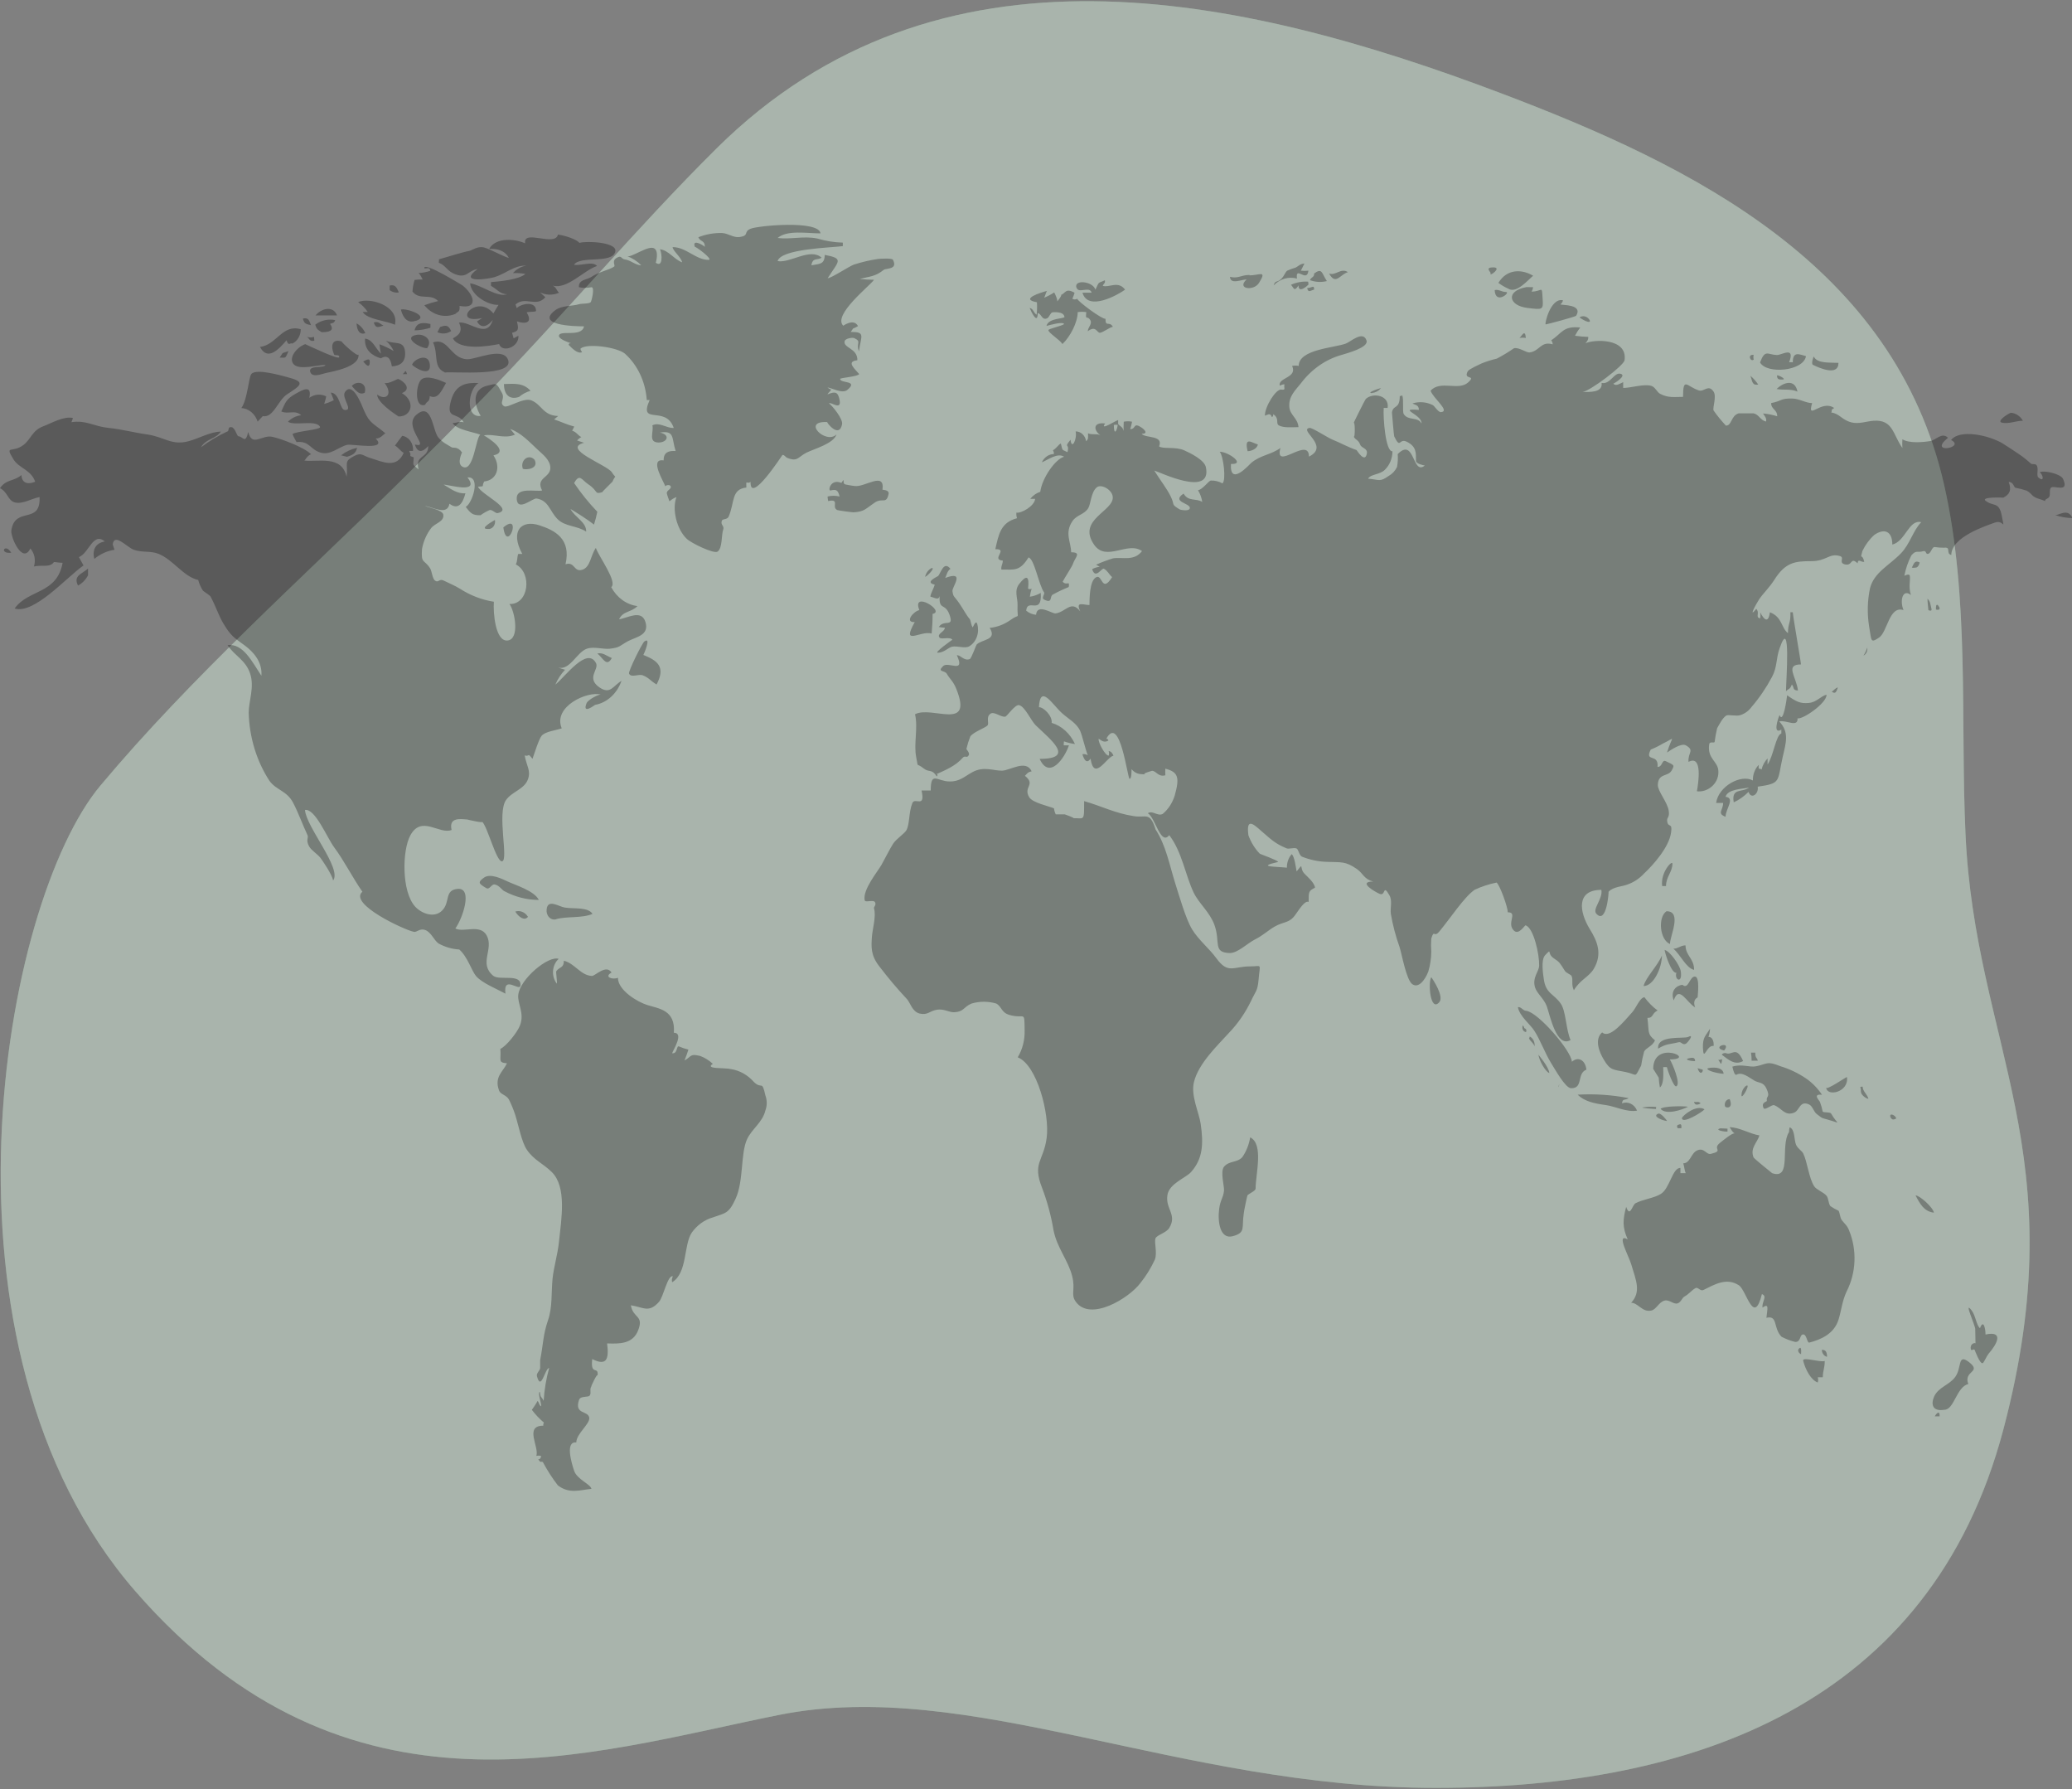
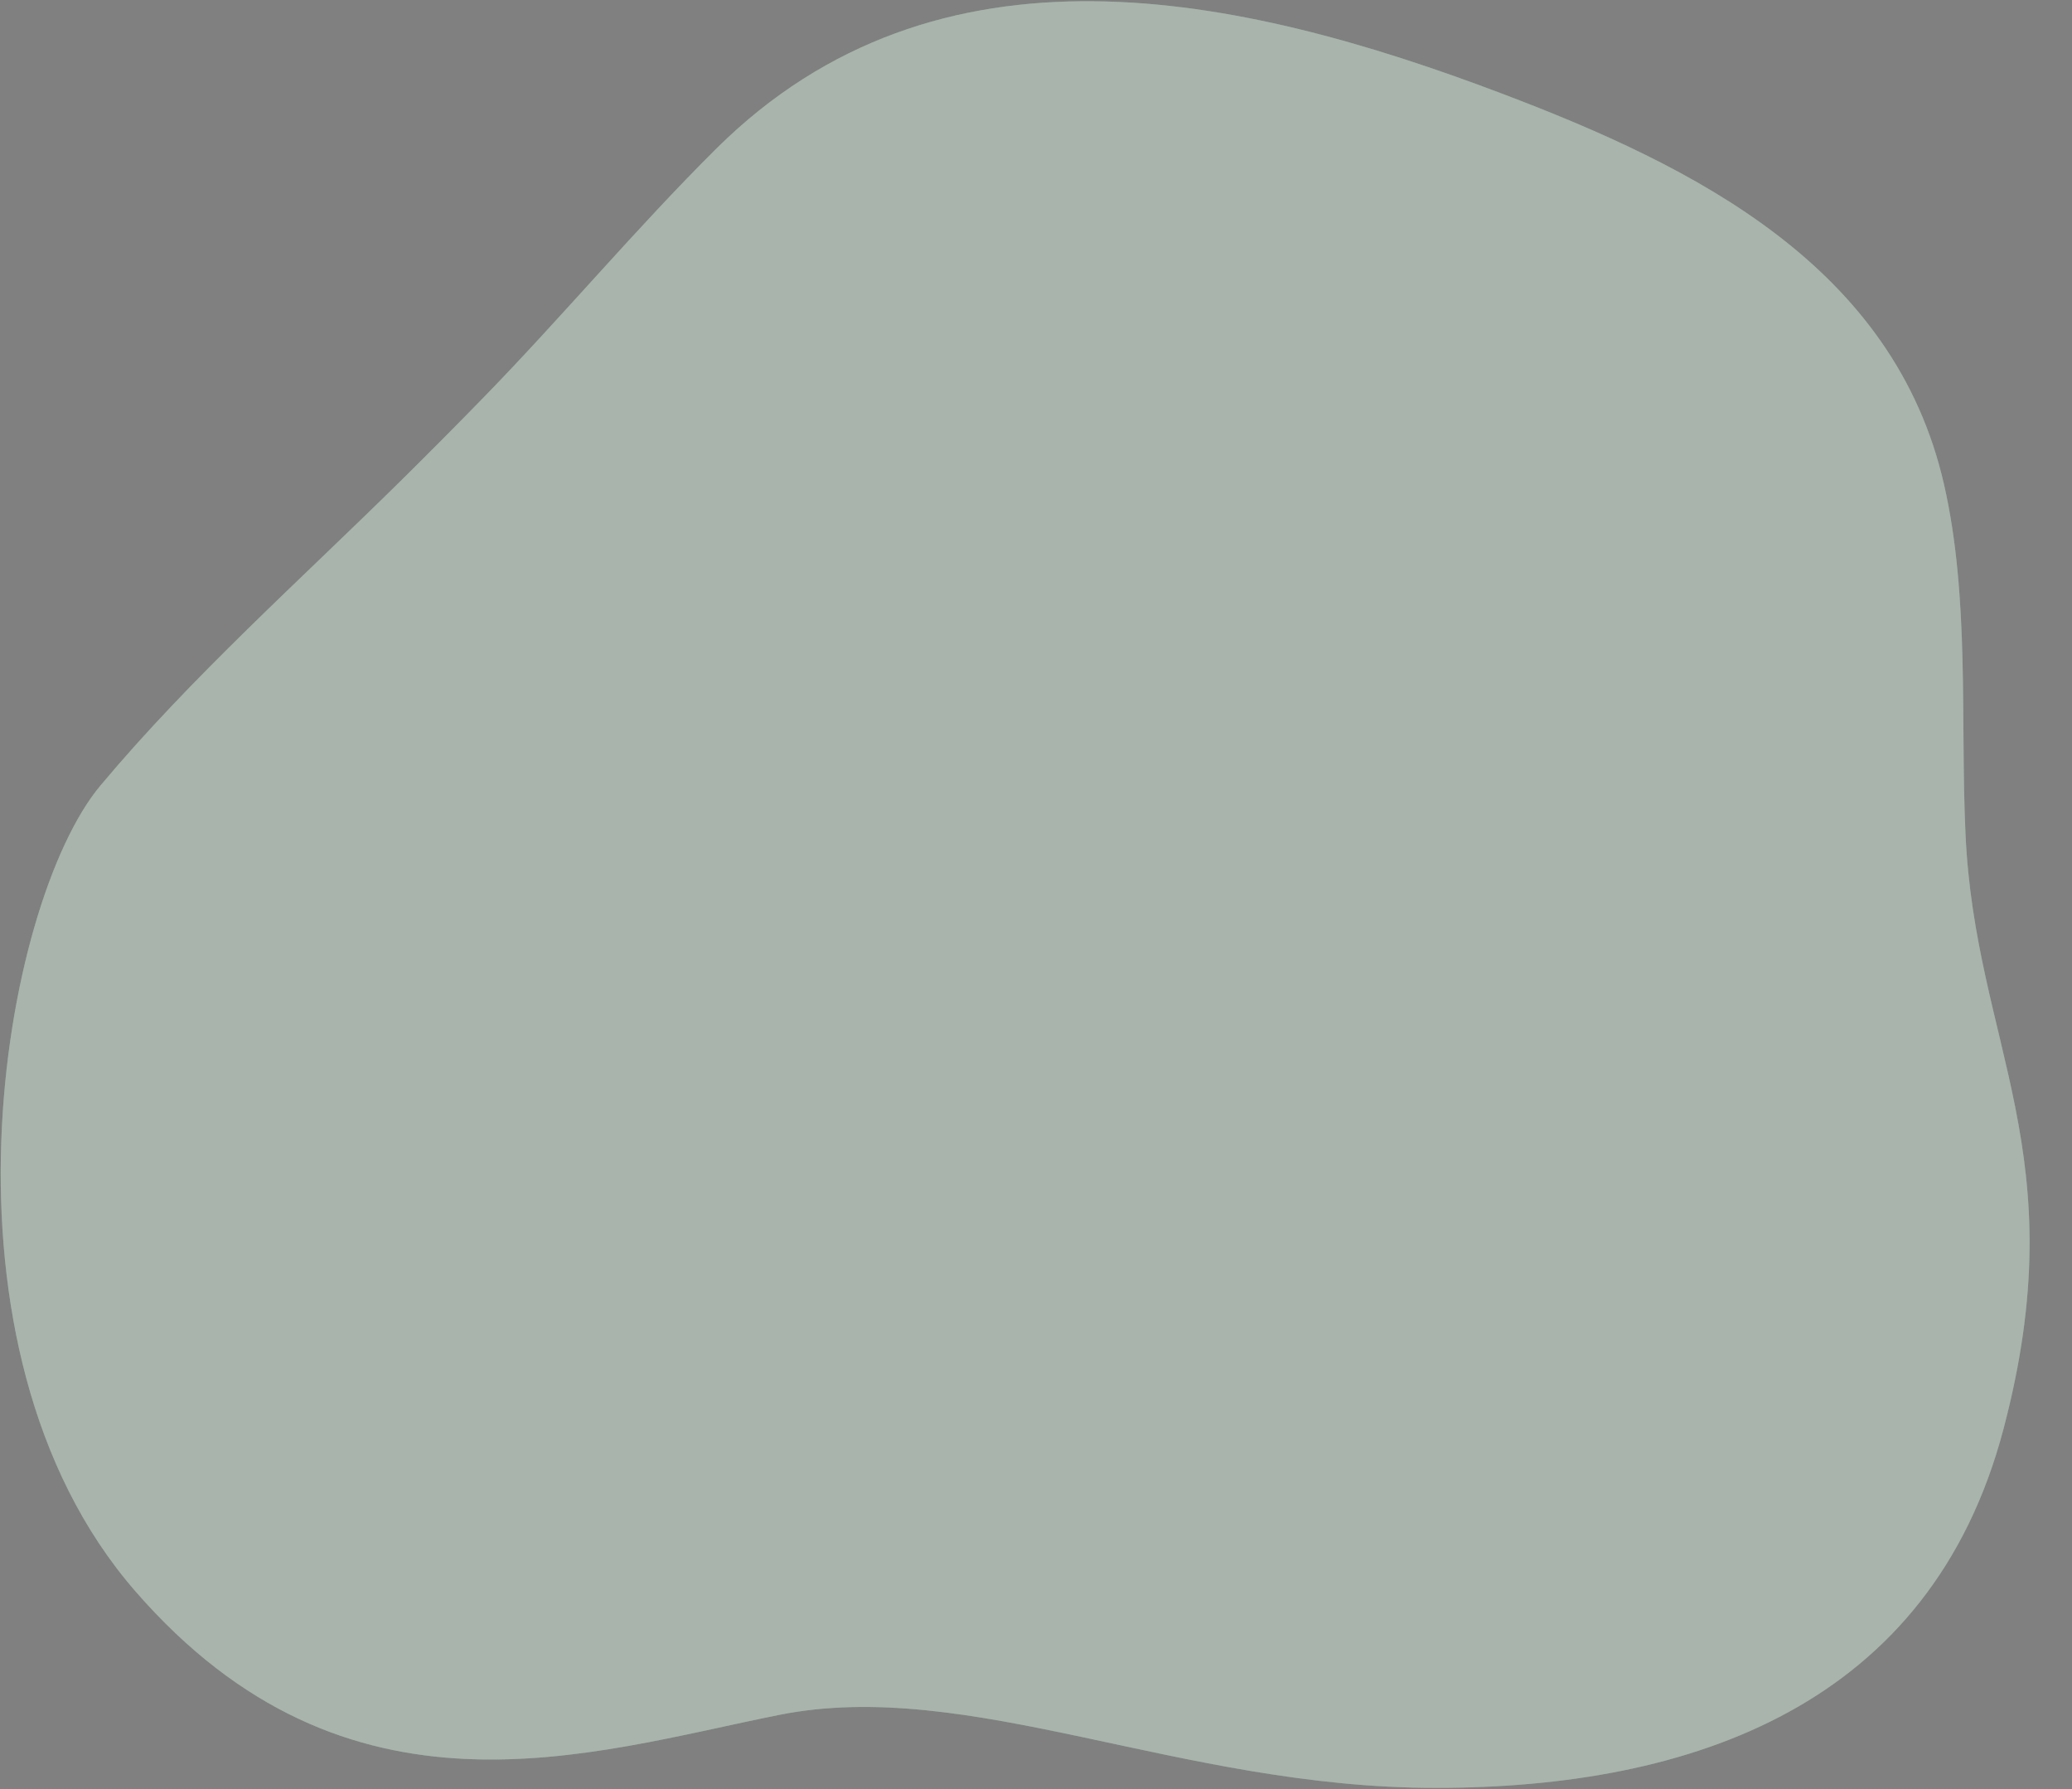
<svg xmlns="http://www.w3.org/2000/svg" width="424" height="366" viewBox="0 0 424 366" fill="none">
  <rect x="0" y="0" width="424" height="366" fill="#808080" stroke="none" />
  <g opacity="0.43">
    <path d="M397.821 99.145C387.615 54.391 346.748 34.073 307.311 19.135C253.264 -1.338 191.915 -14.483 146.651 30.341C130.144 46.719 115.145 64.7 98.966 81.302C93.432 86.98 87.846 92.603 82.208 98.171C61.52 118.601 39.272 138.367 20.558 160.701C0.43 184.69 -15.801 275.528 27.687 325.524C71.175 375.52 120.498 358.625 159.435 350.841C198.371 343.057 241.256 365.771 293.786 365.771C346.317 365.771 395.028 348.893 409.958 292.432C424.888 235.971 404.114 213.904 402.2 170.416C401.148 147.59 403.088 122.273 397.821 99.145Z" fill="#92E3A9" />
    <path opacity="0.7" d="M397.821 99.145C387.615 54.391 346.748 34.073 307.311 19.135C253.264 -1.338 191.915 -14.483 146.651 30.341C130.144 46.719 115.145 64.7 98.966 81.302C93.432 86.98 87.846 92.603 82.208 98.171C61.52 118.601 39.272 138.367 20.558 160.701C0.43 184.69 -15.801 275.528 27.687 325.524C71.175 375.52 120.498 358.625 159.435 350.841C198.371 343.057 241.256 365.771 293.786 365.771C346.317 365.771 395.028 348.893 409.958 292.432C424.888 235.971 404.114 213.904 402.2 170.416C401.148 147.59 403.088 122.273 397.821 99.145Z" fill="white" />
  </g>
  <g opacity="0.3">
-     <path d="M102.999 107.896C103.76 113.435 106.964 104.599 102.999 107.896V107.896ZM99.786 108.217C100.001 108.25 100.22 108.224 100.424 108.141C100.628 108.057 100.811 107.919 100.958 107.737C101.105 107.556 101.211 107.337 101.267 107.099C101.323 106.861 101.327 106.611 101.28 106.37C100.913 106.594 97.982 108.217 99.786 108.217ZM106.212 81.204C106.913 80.613 107.712 80.189 108.561 79.956C107.067 78.216 105.028 78.536 103.121 78.568C103.14 80.884 104.389 81.834 106.212 81.204ZM292.884 199.915C292.189 200.982 292.678 207.14 294.519 205.038C295.562 203.885 293.232 200.374 292.884 199.915ZM368.985 278.358C369.436 280.184 370.601 282.361 371.973 282.83C372.079 282.485 372.079 282.109 371.973 281.763H372.997C373.053 280.215 373.401 279.895 373.401 278.433C372.461 278.764 368.882 277.526 368.985 278.348V278.358ZM372.809 276.149C372.816 276.489 372.925 276.816 373.118 277.076C373.311 277.336 373.577 277.514 373.871 277.579C373.871 276.405 373.467 276.149 372.809 276.149C372.865 276.235 372.865 276.149 372.865 276.149H372.809ZM368.309 275.754C367.632 276.171 368.064 276.822 368.553 277.056C368.553 276.928 368.703 275.562 368.309 275.754C368.215 275.797 368.384 275.712 368.318 275.754H368.309ZM397.894 288.412C399.886 288.412 400.355 283.748 402.779 283.14C401.718 280.354 405.729 280.792 402.845 278.604C400.553 276.886 401.473 279.821 400.111 281.688C398.918 283.353 396.663 283.769 395.789 285.701C395.132 287.195 395.338 288.828 397.894 288.412ZM396.344 289.17C396.175 289.34 396.029 289.538 395.911 289.757H396.907C396.907 289.351 396.907 288.69 396.344 289.17C396.269 289.266 396.447 289.084 396.353 289.17H396.344ZM404.198 271.934C404.198 272.691 404.254 274.666 404.254 274.847C404.254 274.666 403.315 274.762 403.259 275.669C403.259 276.843 403.973 275.584 404.132 276.32C404.132 276.235 405.138 279.095 405.729 278.881C405.955 278.796 406.547 277.409 406.913 276.971C408.792 274.837 410.023 272.2 406.303 273.022C406.303 271.763 405.87 269.82 405.175 271.72C404.405 271.112 404.301 269.137 403.418 268.027C401.774 265.946 404.207 271.154 404.207 271.934H404.198ZM391.984 244.558C392.924 246.362 393.741 247.835 395.742 248.091C395.573 247.002 392.774 244.516 391.975 244.558H391.984ZM352.149 230.812C350.589 231.154 352.948 231.57 353.502 231.506V230.898C353.135 230.855 351.67 230.855 352.14 230.812H352.149ZM366.101 231.591C364.222 234.441 366.749 241.41 362.643 240.012C362.643 240.012 358.885 237.002 358.819 236.757C358.105 234.825 359.571 233.811 360.041 232.285C357.955 231.944 355.926 230.609 353.925 230.609C354.319 231.047 354.272 231.378 354.986 231.901C354.62 231.613 352.515 233.374 351.961 233.811C350.289 235.135 352.901 235.391 350.082 236.063C349.142 236.277 348.748 234.676 347.263 235.369C346.023 235.935 345.873 237.995 344.445 237.995C344.652 238.561 344.708 239.478 344.952 240.012H343.872V238.945C342.237 238.838 341.683 243.214 339.822 244.281C338.413 245.135 336.243 245.348 334.702 246.149C334.016 246.458 333.565 249.233 332.767 246.906C332.09 249.489 331.94 251.015 333.086 253.555C330.615 252.168 333.293 256.917 333.791 258.614C334.834 262.051 335.848 264.281 333.791 266.523C335.209 266.523 336.046 268.497 337.868 268.123C338.911 267.953 339.437 266.384 340.602 266.085C341.542 265.786 342.481 266.907 343.271 266.651C344.06 266.395 344.125 265.519 344.821 265.167C345.516 264.815 346.211 263.918 346.953 263.524C347.48 263.235 347.893 264.196 348.551 263.918C350.758 262.851 353.248 261.261 355.851 262.958C357.401 264.025 358.895 271.379 360.548 264.74C361.732 265.231 360.501 266.256 360.67 267.515C362.136 266.448 361.61 267.953 361.469 269.596C363.874 269.031 362.794 271.667 364.56 273.47C365.461 273.947 366.406 274.305 367.378 274.538C368.59 274.538 368.215 273.044 368.976 273.001C369.737 272.958 369.755 274.805 370.263 274.666C372.724 274.015 375.317 272.851 376.219 269.981C376.811 268.113 376.952 266.181 377.892 264.185C378.855 262.303 379.402 260.184 379.486 258.009C379.569 255.834 379.187 253.668 378.371 251.698C377.995 250.695 377.488 250.396 376.896 249.617C376.501 249.073 376.501 248.091 376.219 247.686C375.641 247.43 375.085 247.115 374.556 246.746C374.152 246.266 374.19 245.124 373.758 244.612C373.166 243.918 371.7 243.395 371.249 242.701C370.141 240.983 369.831 237.621 368.994 235.967C368.731 235.444 367.97 235.06 367.566 234.27C367.097 233.32 367.341 230.972 366.213 230.631C366.149 230.946 366.108 231.268 366.091 231.591H366.101ZM386.864 228.571C387.212 229.243 387.597 229.03 388.048 228.816C387.822 228.048 386.498 227.6 386.864 228.571C386.902 228.678 386.817 228.507 386.855 228.571H386.864ZM380.814 223.384C380.814 224.035 382.016 224.868 382.345 224.772C382.054 223.822 381.161 223.235 381.161 222.317C380.999 222.296 380.835 222.318 380.682 222.381C380.772 222.705 380.813 223.044 380.804 223.384H380.814ZM373.692 222.477C373.833 224.451 378.39 223.469 377.948 220.342C377.723 220.342 373.692 223.171 373.692 222.477C373.701 222.712 373.683 222.338 373.683 222.477H373.692ZM353.023 226.34C353.023 226.639 354.789 226.991 353.962 224.868C353.803 224.862 353.646 224.9 353.503 224.978C353.36 225.056 353.235 225.173 353.14 225.317C353.045 225.462 352.982 225.63 352.957 225.809C352.932 225.987 352.944 226.169 352.994 226.34H353.023ZM346.662 225.401C346.784 226.212 347.461 226.031 348.015 225.732C347.498 225.209 347.273 225.583 346.634 225.401H346.662ZM357.1 222.317C356.877 222.528 356.696 222.79 356.568 223.086C356.44 223.382 356.368 223.706 356.358 224.035C356.33 225.295 358.66 220.993 357.072 222.317H357.1ZM355.371 219.852C356.499 219.211 357.918 220.449 359.017 221.079C359.956 221.623 360.839 221.303 361.478 222.712C362.352 224.601 361.366 224.099 361.553 225.188C361.6 225.465 360.332 225.423 360.877 226.682C361.121 227.269 362.54 225.946 363.029 226.095C364.569 226.639 365.18 228.379 367.106 227.642C368.29 227.205 368.243 225.081 370.188 225.946C370.949 226.298 371.127 227.461 371.804 227.941C373.1 228.902 372.461 228.592 374.237 229.115C376.905 229.873 376.022 230.118 374.707 227.813C374.509 227.461 373.213 227.664 372.987 227.418C372.851 226.743 372.663 226.082 372.424 225.444C372.377 225.209 370.761 223.736 372.846 223.971C371.949 222.637 370.84 221.504 369.577 220.631C367.943 219.527 366.182 218.687 364.344 218.133C361.525 216.981 361.657 217.674 359.393 218.133C357.993 218.432 356.461 217.589 354.498 218.219C354.704 219.168 355.005 220.086 355.371 219.852ZM345.525 216.522C344.445 216.831 346.465 217.151 346.878 217.066C346.878 216.18 346.117 216.394 345.525 216.522ZM358.312 215.348C358.403 215.893 358.444 216.447 358.434 217.002H359.712C359.524 216.266 359.186 216.607 359.186 215.348H358.359C358.322 215.454 358.622 215.305 358.312 215.348ZM353.117 215.433C352.97 215.413 352.821 215.433 352.682 215.49C352.544 215.548 352.419 215.641 352.318 215.764C353.605 216.703 354.986 218.048 356.696 217.066C355.268 213.789 354.413 216.063 353.135 215.433H353.117ZM352.816 214.921C349.922 214.216 354.507 212.786 352.816 214.921C352.713 214.899 353.013 214.654 352.816 214.921ZM351.566 216.831C352.017 217.087 352.215 218.517 352.403 216.703C351.783 216.831 351.707 216.895 351.566 216.831ZM349.377 218.603C349.377 219.168 351.97 219.67 352.713 219.67C352.543 217.952 349.584 218.443 349.377 218.603ZM348.391 218.827L347.386 218.539C347.977 220.342 348.654 219.019 348.391 218.827C348.128 218.635 348.438 218.891 348.372 218.827H348.391ZM349.922 210.449C349.03 211.964 348.41 212.178 348.475 214.355C348.598 217.418 349.208 213.704 350.664 213.982C350.758 212.968 350.336 212.071 349.603 212.135C349.794 211.598 349.902 211.028 349.922 210.449C349.781 210.662 349.903 210.598 349.903 210.449H349.922ZM338.319 218.699C338.319 218.699 339.578 220.695 339.428 220.471C339.472 221.145 339.554 221.815 339.672 222.477C340.555 221.73 340.349 219.521 340.349 218.304H341.091C341.185 218.806 342.519 222.573 343.045 222.231C343.985 221.719 342.246 217.61 341.702 216.735C347.404 216.735 338.3 212.573 338.3 218.699H338.319ZM345.469 212.135C344.529 212.573 339.043 211.655 339.306 214.526C341.091 213.459 341.579 213.704 343.496 213.224C344.078 213.053 344.276 213.896 344.99 213.523C345.366 213.309 346.812 211.442 345.469 212.135ZM344.182 228.731C344.182 230.076 348.353 227.514 348.804 226.949C347.16 225.914 344.445 228.112 344.163 228.731H344.182ZM343.684 230.033C343.177 230.118 343.054 230.353 343.317 230.812H344.05C344.116 230.417 344.097 229.852 343.684 230.033C343.487 230.118 343.74 229.98 343.665 230.033H343.684ZM339.794 226.831C340.865 228.176 344.238 227.066 345.431 226.415C344.464 226.255 340.245 226.255 339.776 226.885L339.794 226.831ZM339.362 227.824C337.812 228.411 340.64 229.371 341.147 229.329C340.94 229.019 339.898 227.696 339.362 227.824ZM336.224 226.554C335.341 226.639 338.451 226.885 339.043 226.885C338.845 226.949 338.817 226.81 338.921 226.468C338.009 226.389 337.093 226.418 336.187 226.554H336.224ZM322.836 223.95C324.236 225.337 326.237 225.753 328.652 226.084C330.531 226.351 332.945 227.589 334.993 227.216C334.734 226.58 334.277 226.075 333.709 225.799C333.142 225.523 332.505 225.496 331.921 225.721C332.006 224.654 332.635 225.156 333.274 224.654C329.834 223.986 326.34 223.75 322.855 223.95H322.836ZM319.078 221.719C318.824 222.434 318.993 222.786 319.078 221.719V221.719ZM327.853 211.207C326.218 212.637 327.252 215.22 328.163 216.735C329.507 219.019 330.042 218.784 332.616 219.307C335.191 219.83 334.373 220.695 335.83 218.005C335.977 217.034 336.181 216.075 336.44 215.134C336.816 214.355 338.225 214.003 338.657 212.829C337.032 211.506 337.483 211.164 337.117 208.229C338.366 208.314 337.981 207.269 339.212 206.735C338.193 205.989 337.281 205.071 336.506 204.013C335.566 204.109 334.824 206.148 334.054 207.034C332.353 208.923 329.384 212.637 327.853 211.207ZM314.822 215.764C314.897 216.831 316.25 219.307 317.049 219.521C316.88 218.133 314.822 215.871 314.822 215.764C314.841 215.999 314.822 215.614 314.822 215.764ZM312.849 212.359C313.159 213.096 313.789 213.309 314.023 214.067C314.072 213.655 314.002 213.236 313.824 212.873C313.647 212.509 313.371 212.221 313.037 212.05C312.811 212.786 313.018 212.423 312.849 212.359ZM311.909 210.332C311.909 210.097 311.534 209.446 311.534 210.139C311.523 210.261 311.534 210.383 311.566 210.5C311.598 210.617 311.65 210.725 311.719 210.818C311.789 210.911 311.873 210.988 311.969 211.044C312.064 211.1 312.169 211.133 312.276 211.143C312.445 210.748 312.323 210.492 311.919 210.332H311.909ZM312.351 206.799C311.656 206.799 311.271 205.924 310.613 206.041C310.904 207.834 313.178 209.617 313.948 210.833C315.151 212.68 316.137 215.412 317.406 217.482C318.27 218.848 320.328 222.605 321.483 222.626C324.057 222.712 322.601 219.606 324.631 218.827C324.405 216.831 322.93 216.084 321.662 217.215C321.521 214.942 314.784 207.14 312.351 206.799C312.257 206.799 312.633 206.842 312.36 206.799H312.351ZM344.295 201.463C342.951 201.633 341.786 202.765 342.5 204.664C343.581 201.409 345.159 205.145 346.878 206.084C346.268 204.451 347.367 204.099 347.386 204.056C347.386 203.757 347.921 199.787 346.822 199.787C345.723 199.787 345.525 202.53 344.295 201.484C344.097 201.495 344.379 201.537 344.295 201.452V201.463ZM340.64 194.301C340.64 194.867 342.03 199.253 343.054 199.008C342.538 200.449 344.379 201.42 343.928 198.624C343.712 197.428 341.683 194.515 340.64 194.355C340.621 194.504 340.715 194.333 340.64 194.291V194.301ZM342.434 194.088C343.975 195.433 344.999 198.015 346.672 198.421C346.672 196.062 344.915 195.518 344.915 193.405C343.909 193.405 343.402 194.088 342.434 194.088C342.622 194.248 342.622 194.077 342.434 194.077V194.088ZM340.086 195.475C339.146 197.685 336.807 199.904 336.327 201.729C338.376 201.729 340.086 198.015 340.086 195.475C340.048 195.571 340.086 195.721 340.086 195.465V195.475ZM341.025 186.414C339.193 187.652 339.653 192.306 341.739 193.127C341.664 191.644 344.304 186.425 341.044 186.425L341.025 186.414ZM342.218 176.67C342.218 175.934 339.766 178.431 340.133 181.27H340.922C340.922 179.349 342.237 178.421 342.237 176.66L342.218 176.67ZM373.805 142.113C372.565 142.401 371.766 143.66 370.15 143.81C368.384 143.98 367.566 143.543 365.706 142.241C365.631 142.934 364.908 148.217 364.156 146.286C363.827 147.001 362.718 150.341 364.522 149.274V150.064C363.432 150.298 362.906 154.685 361.704 156.403C361.704 155.923 361.704 155.656 361.704 155.165C361.105 155.779 360.675 156.576 360.464 157.46C360.191 156.99 359.74 157.812 359.909 156.467C359.514 156.868 359.2 157.362 358.991 157.915C358.781 158.468 358.681 159.067 358.697 159.669C356.226 158.324 351.623 160.886 351.181 164.269C351.651 164.269 352.309 164.269 352.609 164.269C352.609 165.774 351.285 166.403 353.107 167.097C353.107 165.507 355.146 163.234 353.107 163.009C353.539 161.409 356.621 161.409 357.918 161.12C356.518 162.188 354.253 161.12 354.78 164.141C355.889 163.632 356.912 162.91 357.805 162.006C358.368 163.65 359.956 162.369 359.684 160.939C364.56 160.245 363.649 159.936 364.804 154.834C365.452 152.017 366.213 149.797 364.081 147.588C365.518 147.235 367.933 148.932 367.839 146.958C368.9 147.235 373.767 143.874 373.767 142.177C373.664 142.113 373.805 142.198 373.805 142.113ZM376.097 140.64C375.571 140.746 375.317 141.205 374.848 141.504C375.609 142.07 375.787 141.504 376.097 140.64C375.956 140.661 375.947 140.939 376.05 140.64H376.097ZM382.138 132.39C381.94 133.011 381.665 133.597 381.321 134.129C381.609 133.989 381.844 133.737 381.985 133.419C382.125 133.101 382.163 132.736 382.091 132.39H382.138ZM396.907 124.268C396.785 124.268 396.56 123.489 396.231 123.809C396.163 124.098 396.138 124.397 396.156 124.695C396.353 124.77 397.105 124.876 396.86 124.268H396.907ZM395.235 124.503C394.991 123.638 395.066 123.094 394.427 122.486C394.427 123.308 394.559 124.023 394.615 124.834C395.047 124.983 395.357 125.004 395.235 124.503C395.16 124.396 395.226 124.61 395.188 124.524L395.235 124.503ZM392.013 116.125C392.473 116.125 392.792 115.431 392.82 115.058C391.749 114.535 391.646 115.367 391.223 116.125C391.468 116.181 391.721 116.181 391.966 116.125H392.013ZM420.555 105.378C421.698 105.768 422.884 105.973 424.078 105.986C423.195 103.851 421.26 105.484 420.555 105.378C420.696 105.399 420.405 105.314 420.508 105.378H420.555ZM409.581 86.445C410.916 86.818 412.569 86.071 413.95 86.071C413.684 85.606 413.327 85.218 412.906 84.936C412.486 84.655 412.013 84.488 411.526 84.449C411.188 84.449 408.539 86.114 409.581 86.445ZM370.986 74.641C372.198 75.238 376.21 77.063 376.21 74.235C374.491 74.128 371.869 74.438 371.155 72.933C371.033 73.093 370.601 74.438 370.986 74.641C371.043 74.662 370.873 74.566 370.986 74.641ZM363.564 79.582C365.058 79.87 366.383 79.486 367.82 80.116C367.322 77.49 365.001 78.163 363.555 79.582H363.564ZM364.795 77.64C365.612 77.64 364.109 76.764 363.639 76.786C363.63 77.725 364.128 77.64 364.785 77.64H364.795ZM360.172 74.16C361.516 76.604 369.06 75.943 369.568 72.858C368.365 72.581 366.862 71.674 366.862 74.128C366.613 74.075 366.358 74.075 366.11 74.128C367.416 70.724 364.56 72.666 363.611 72.634C361.676 72.559 361.196 71.396 360.163 74.16H360.172ZM358.876 73.541C358.772 73.247 358.772 72.918 358.876 72.624C357.504 72.378 358.199 74.182 358.876 73.541C358.848 73.445 358.772 73.659 358.866 73.541H358.876ZM358.199 76.871C358.613 78.13 358.566 78.888 359.797 78.675C359.334 77.995 358.794 77.389 358.19 76.871H358.199ZM325.316 65.526C325.103 65.142 324.768 64.865 324.38 64.751C323.992 64.638 323.581 64.698 323.231 64.918C323.409 65.163 325.617 66.455 325.316 65.526ZM310.932 69.144C311.364 69.059 311.806 69.059 312.238 69.144C312.079 67.202 311.421 68.739 310.932 69.144ZM316.297 66.369C316.541 66.369 322.404 64.8 322.535 64.598C323.982 62.228 319.651 62.463 319.322 62.282C319.623 61.908 319.745 61.898 319.83 61.428C317.274 60.873 316.025 66.369 316.297 66.369ZM312.36 58.739C308.048 59.518 308.659 62.549 312.624 63.008C315.621 63.36 315.837 63.445 315.677 61.204C315.489 58.151 315.677 59.656 313.403 59.656C313.576 59.391 313.683 59.078 313.713 58.749C313.244 58.739 312.811 58.728 312.36 58.739ZM308.602 59.037C310.322 60.179 312.736 57.191 313.732 56.412C311.487 55.067 308.414 54.918 306.62 57.874C307.244 58.337 307.908 58.727 308.602 59.037C308.725 59.101 308.584 58.984 308.64 59.037H308.602ZM308.114 59.731C307.296 59.731 306.705 59.144 305.859 59.347C306 62.485 309.279 59.731 308.151 59.731H308.114ZM305.577 54.704C303.698 54.704 305.164 55.675 305.023 55.942C304.694 56.711 307.456 54.704 305.615 54.704H305.577ZM257.389 90.916C256.309 90.681 254.524 89.102 255.304 92.304C255.999 92.304 257.267 91.856 257.389 90.916C257.361 90.906 257.408 91.012 257.427 90.916H257.389ZM262.181 79.699C261.091 79.571 258.836 83.147 258.836 85.036C259.475 84.865 259.907 84.353 260.274 85.335C260.376 85.289 260.459 85.2 260.504 85.087C260.55 84.973 260.555 84.844 260.518 84.726C261.927 85.612 260.95 86.615 261.721 87.042C262.707 87.586 264.614 87.384 265.714 87.384C265.573 85.505 263.91 84.908 263.835 83.179C263.694 81.044 265.131 79.774 266.174 78.461C268.357 75.553 271.294 73.503 274.564 72.602C275.625 72.271 280.107 71.108 279.637 69.667C278.942 67.533 276.358 69.934 275.438 70.275C273.164 71.161 265.761 71.439 265.761 74.854C265.313 74.769 264.855 74.769 264.408 74.854C265.554 77.319 261.505 77.234 261.871 78.888C262.284 78.782 262.406 78.579 262.857 78.643C262.632 79.379 263.243 79.828 262.228 79.71L262.181 79.699ZM280.774 80.393C281.443 80.33 282.072 80.001 282.55 79.465C283.066 79.144 279.224 80.425 280.793 80.425L280.774 80.393ZM271.952 55.91C273.342 58.525 274.273 56.049 275.842 55.686C274.404 54.694 273.277 56.508 271.952 55.942V55.91ZM268.927 55.91C268.927 56.817 268.419 56.551 268.053 57.308C269.173 57.724 270.37 57.79 271.52 57.501C270.458 55.91 270.599 54.726 268.927 55.942V55.91ZM268.495 58.706C268.175 58.839 267.839 58.915 267.499 58.931C267.677 59.998 268.231 59.4 268.927 59.24C268.861 58.813 268.927 58.578 268.495 58.706ZM264.163 58.237C264.736 58.856 264.83 59.816 265.714 58.386C265.714 60.115 267.499 58.493 267.743 58.237C267.764 58.028 267.741 57.816 267.677 57.618C266.478 57.54 265.278 57.762 264.163 58.269V58.237ZM260.64 58.386C261.271 57.725 262.036 57.252 262.867 57.008C263.698 56.764 264.57 56.757 265.404 56.988C265.037 54.213 267.433 57.97 267.743 55.377C267.231 55.435 266.714 55.435 266.202 55.377C266.409 55.003 266.803 54.107 266.944 53.914C266.099 53.914 265.535 54.587 265.065 54.768C264.499 54.926 263.943 55.129 263.402 55.377C262.951 55.729 262.792 56.508 262.162 57.074C261.317 57.885 260.903 57.287 260.64 58.418V58.386ZM255.708 56.252C253.885 56.252 253.425 57.052 251.696 56.636C251.781 58.29 254.054 57.17 255.097 57.17C252.946 59.133 256.572 59.614 257.634 57.874C259.334 55.153 257.718 56.337 255.708 56.337V56.252ZM220.316 58.877C220.72 60.147 222.956 58.44 223.388 59.88C222.787 59.88 222.158 59.88 221.509 59.88C222.637 63.797 228.8 60.297 230.228 59.261C228.838 57.34 226.893 58.931 225.662 58.472C225.888 57.906 226.198 58.013 226.094 57.33C224.629 58.045 225.014 57.426 224.159 59.261C223.623 57.501 219.649 57.127 220.288 58.877C220.354 59.101 220.25 58.792 220.316 58.963V58.877ZM217.845 64.822C217.845 65.249 214.538 65.003 214.144 66.679C214.942 66.465 217.441 65.75 217.77 66.295C217.272 66.7 214.576 67.245 214.538 67.533C214.472 68.056 216.887 69.518 217.413 70.382C219.01 68.877 220.532 65.942 220.532 63.861C221.115 63.765 221.707 63.765 222.289 63.861C222.083 65.74 222.458 64.406 223.107 65.484C223.576 66.284 222.599 66.956 222.599 67.767C224.309 66.444 224.478 68.205 225.136 68.077C225.794 67.949 227.015 67.01 227.729 66.839C226.977 65.601 226.216 67.02 226.216 65.217C225.484 65.334 220.579 61.673 220.429 61.118C220.278 61.212 220.108 61.261 219.936 61.261C219.763 61.261 219.594 61.212 219.442 61.118C219.622 60.724 219.773 60.314 219.893 59.891C218.014 58.824 218.014 60.062 217.075 60.361C217.488 60.211 216.417 61.663 216.295 61.706C216.568 61.588 215.825 59.88 215.703 59.838C215.056 60.261 214.377 60.618 213.674 60.905C213.909 60.425 214.021 59.923 214.228 59.518C213.129 59.806 208.525 61.193 212.189 61.834C212.249 62.684 212.227 63.539 212.124 64.384C211.447 63.957 211.532 63.221 210.696 62.986C211.034 63.819 212.349 66.529 212.349 64.053C213.129 64.139 213.185 65.601 214.275 65.121C214.707 64.95 214.952 63.947 215.374 63.893C215.421 63.893 217.686 63.627 217.808 64.811C217.845 64.886 217.845 64.555 217.845 64.822ZM370.667 114.801C373.767 114.801 374.284 113.147 376.417 113.734C377.6 114.012 376.191 115.036 377.412 115.431C379.169 115.954 378.596 113.777 380.118 115.25C380.24 114.182 380.785 115.036 381.481 114.951C381.095 113.019 380.541 114.737 381.114 112.71C381.725 111.445 382.553 110.331 383.547 109.433C385.539 108.046 387.23 108.59 387.23 111.408C389.917 110.778 390.594 106.199 393.149 106.829C391.449 108.569 390.857 111.301 388.969 113.233C386.563 115.709 383.529 117.075 382.674 120.309C382.126 122.886 382.062 125.566 382.486 128.174C382.993 131.152 382.73 131.621 384.496 130.458C386.263 129.295 386.554 123.852 389.523 124.812C388.724 122.923 389.326 120.362 391.045 121.728C390.491 120.18 390.96 118.75 390.81 117.79C390.707 117.32 389.993 117.662 389.692 117.79C389.975 116.326 390.456 114.922 391.12 113.627C392.144 112.454 392.266 113.126 393.553 112.763C394.249 112.582 393.986 113.361 394.493 113.318C395.132 113.254 395.31 111.952 395.846 111.909C396.497 112.007 397.153 112.057 397.809 112.059C399.36 111.845 398.091 113.233 399.303 113.542C399.303 109.871 406.284 107.608 408.266 106.893C410.061 106.263 410.249 108.868 409.628 105.506C409.065 102.507 407.834 103.702 406.284 102.421C405.401 101.6 409.957 101.792 409.938 101.813C411.254 101.151 411.677 100.255 411.047 98.611C411.987 98.537 412.109 99.678 412.4 99.775C413.193 99.924 413.977 100.127 414.749 100.383C415.998 101.119 415.688 101.6 417.285 102.069C419.475 102.773 417.793 102.549 418.948 101.984C419.888 101.557 419.146 100.383 419.7 99.775C420.254 99.166 423.524 100.981 422.171 97.981C421.682 96.914 418.244 96.178 417.408 96.605C418.169 97.256 418.347 98.739 417.098 97.672C416.637 97.266 417.285 95.719 416.694 95.111C416.384 94.801 415.754 95.111 415.529 94.78C414.813 94.129 414.06 93.533 413.274 92.997C411.987 92.144 411.169 91.557 409.816 90.724C406.998 89.038 401.041 87.736 399.256 90.02C402.366 91.599 394.371 93.008 398.627 89.561C397.34 88.355 396.259 89.998 394.981 90.233C393.412 90.489 390.669 90.724 389.297 89.87C389.25 90.463 389.25 91.06 389.297 91.653C387.334 88.931 387.418 85.783 383.369 86.082C381.856 86.199 380.4 86.797 378.859 86.412C376.858 85.889 376.473 84.63 374.725 84.385C375.082 83.83 374.425 84.043 375.327 83.467C372.706 81.621 369.69 86.263 370.826 82.464C369.53 82.464 368.205 81.567 366.834 81.535C364.231 81.471 364.832 81.994 362.437 82.464C362.437 83.798 363.677 83.723 363.677 85.164C362.729 84.861 361.756 84.668 360.774 84.588C360.999 84.982 361.61 85.58 361.384 86.242C360.201 85.964 359.975 84.822 358.857 84.566C358.913 84.566 355.926 84.566 355.766 84.566C354.15 85.1 354.432 87.074 353.182 87.074C352.27 86.112 351.423 85.073 350.646 83.968C350.439 83.296 351.322 81.108 350.646 80.105C349.584 78.536 348.72 80.233 347.63 79.87C345.178 79.07 344.407 76.989 344.407 81.194C342.528 81.194 341.42 81.45 339.71 80.564C339.09 80.244 338.723 79.198 337.943 78.952C336.45 78.472 333.772 79.369 332.156 79.369V78.184C331.583 78.408 330.662 79.123 330.136 78.483C330.277 78.483 332.898 76.882 331.686 76.487C330.315 76.028 329.554 78.718 327.74 78.344C328.003 80.361 325.298 80.19 323.832 80.19C325.401 80.009 332.288 74.769 332.438 73.712C333.096 69.059 326.059 69.443 324.461 70.222C324.771 69.742 325.016 69.646 325.016 68.92C324.107 68.901 323.201 68.822 322.301 68.685C322.604 68.085 322.96 67.52 323.362 66.999C319.783 66.647 319.651 68.194 317.424 69.614C317.616 69.838 317.726 70.135 317.734 70.446C315.282 69.731 315.094 71.823 313.037 72.1C312.285 72.186 310.932 71.033 309.824 71.236C308.684 72.026 307.505 72.739 306.291 73.371C305.233 73.616 304.191 73.944 303.172 74.353C302.768 74.555 300.598 75.505 300.353 75.953C299.329 77.853 302.233 76.572 300.438 78.227C298.456 80.041 294.801 77.704 292.743 79.924C293.279 81.524 296.858 84.129 294.848 84.321C294.275 84.321 293.523 83.008 293.176 82.869C291.872 82.221 290.412 82.104 289.042 82.538C289.615 82.891 290.348 82.816 290.348 83.862C285.744 83.488 291.09 84.812 290.883 86.637C290.141 85.196 288.159 86.135 287.257 84.716C286.937 84.225 287.304 81.77 286.937 80.852C286.873 80.924 286.793 80.976 286.706 81.002C286.618 81.028 286.527 81.028 286.439 81.001C286.439 83.862 285.077 82.709 284.842 84.395C284.842 84.395 285.218 89.134 285.312 89.305C286.627 91.994 286.251 89.572 287.877 90.372C289.878 91.354 289.756 92.667 289.756 94.299C289.756 94.886 291.315 95.196 291.56 95.239C288.985 97.373 289.511 89.347 286.016 92.901C286.09 93.783 286.043 94.672 285.876 95.537C285.493 96.325 284.906 96.958 284.194 97.352C282.315 98.675 282.315 98.131 279.957 97.928C280.473 96.968 282.418 97.138 283.414 96.082C283.89 95.616 284.273 95.04 284.538 94.392C284.802 93.744 284.941 93.039 284.945 92.325C283.517 92.475 283.01 85.431 283.151 83.456H283.95C284.372 80.873 280.981 80.254 279.506 81.599C279.308 81.791 276.969 86.519 276.913 86.733C277.317 85.335 277.335 90.084 276.988 89.23C277.298 90.052 277.927 89.849 278.341 90.98C278.613 91.717 279.938 91.685 279.694 92.837C279.28 94.855 277.664 92.101 277.589 92.069C275.785 91.461 274.395 90.628 272.657 89.934C271.717 89.561 268.485 87.437 267.959 87.544C265.685 87.981 272.253 91.247 267.856 93.414C267.856 89.145 260.697 96.53 262.021 91.642C260.142 93.029 257.972 93.083 256.055 94.684C255.727 94.961 251.611 99.678 251.893 94.918C255.012 95.047 251.367 92.421 249.601 92.421C250.381 93.392 250.935 98.291 250.155 98.889C249.404 98.475 248.575 98.277 247.741 98.312C247.29 98.43 246.031 100.191 245.148 100.287C245.593 101.003 245.891 101.824 246.021 102.688C244.753 101.866 243.203 102.688 242.198 100.981C239.642 102.688 243.485 102.912 243.485 103.905C243.485 104.695 241.549 104.321 241.399 104.214C239.52 103.083 240.459 103.36 239.586 101.61C238.872 100.073 237.35 98.142 236.203 96.274C237.227 96.519 248.051 101.877 246.764 95.58C246.454 94.075 243.513 92.667 242.385 92.154C240.61 91.322 237.97 91.919 237.19 91.322C238.129 88.963 234.447 89.721 233.61 88.75C235.001 88.75 234.287 87.949 233.61 87.48C231.816 86.295 232.549 87.789 231.28 87.789C231.443 87.297 231.568 86.79 231.656 86.274C231.094 86.156 230.518 86.156 229.956 86.274C229.956 87.064 229.871 87.48 229.956 88.173C229.646 87.213 229.364 87.394 228.762 86.701C228.537 88.398 227.926 89.113 227.926 86.935C228.218 86.877 228.517 86.877 228.809 86.935V85.943C228.293 86.039 224.939 88.269 226.151 86.637C223.567 86.306 223.792 88.067 225.164 89.027C224.412 88.654 223.426 89.027 222.646 88.643C222.646 89.529 222.768 89.774 222.261 90.276C222.174 89.703 221.909 89.185 221.514 88.815C221.119 88.445 220.621 88.248 220.11 88.259C220.457 89.806 219.292 92.197 219.067 89.956C217.554 91.845 218.963 90.5 218.437 92.507C217.169 91.866 217.498 92.314 217.084 90.724C216.568 90.959 216.267 91.653 215.468 92.122C215.694 92.624 215.656 92.389 215.656 92.891C215.15 92.895 214.655 93.054 214.222 93.351C213.789 93.647 213.434 94.071 213.195 94.577C214.482 94.075 216.37 92.57 217.742 93.435C215.919 93.947 213.232 97.832 212.875 100.618C212.084 100.863 211.373 101.364 210.827 102.058H211.823C211.682 103.585 208.864 105.1 207.999 104.865C207.945 105.255 207.988 105.654 208.121 106.018C204.767 106.882 204.363 109.316 203.677 112.357C206.449 112.251 202.682 114.492 205.218 114.695C205.162 115.57 204.824 115.698 204.908 116.52C207.633 116.52 208.666 116.915 210.47 114.044C211.663 114.311 212.565 119.647 213.627 121.152C213.918 121.579 212.95 122.347 213.711 122.688C215.487 123.553 214.717 121.952 215.468 121.621C216.514 121.049 217.587 120.543 218.681 120.106C218.768 119.855 218.768 119.577 218.681 119.327C218.024 119.412 217.826 119.391 217.451 119.017C217.826 118.259 219.433 115.815 219.555 115.367C219.95 114.086 221.434 112.987 219.189 112.987C219.189 110.938 217.78 109.028 219.48 106.584C220.335 105.324 221.913 105.26 222.693 103.958C223.219 103.115 223.238 100.671 224.45 99.689C225.39 98.953 227.541 100.191 227.701 101.589C228.067 104.577 220.316 106.253 223.877 111.418C226.376 115.047 230.754 110.639 233.695 112.742C232.06 114.876 229.711 113.916 227.767 114.225C226.588 114.586 225.427 115.021 224.29 115.527C224.572 115.655 224.779 115.826 225.042 115.954C224.504 116.01 223.98 116.172 223.492 116.434C224.168 118.654 225.455 116.093 225.906 116.349C226.761 116.872 226.846 117.416 227.579 118.067C225.455 121.429 225.596 117.502 224.366 118.067C222.872 118.74 222.975 122.774 222.937 123.777C221.669 123.777 220.034 122.902 221.058 125.079C219.179 122.646 218.09 125.25 215.985 125.495C215.271 125.559 212.227 123.361 212.011 125.773C211.281 125.715 210.58 125.423 209.991 124.93C210.216 122.251 213.279 125.997 212.969 121.301C212.272 121.705 211.519 121.969 210.743 122.08C210.816 121.516 210.939 120.962 211.109 120.426C210.996 120.494 210.87 120.53 210.743 120.53C210.615 120.53 210.489 120.494 210.376 120.426C210.658 117.907 210.132 117.459 208.572 119.455C207.473 120.842 208.272 122.347 208.225 123.724C208.103 127.192 208.92 125.282 206.759 126.851C205.479 127.761 204.026 128.31 202.522 128.452C204.1 130.992 201.028 130.736 199.863 131.846C199.741 131.952 198.792 134.706 198.444 134.834C197.279 135.293 196.565 133.969 195.804 134.055C197.608 137.94 194.029 135.229 192.986 136.275C191.689 137.534 193.333 137.096 193.756 137.854C194.357 138.921 195.071 139.348 195.701 140.96C199.205 149.711 190.693 144.3 187.245 146.125C187.903 148.932 186.935 152.209 187.49 154.92C187.997 157.353 187.33 155.859 189.04 157.225C190.111 158.089 190.675 157.225 191.699 158.847C191.924 158.527 191.886 158.378 191.576 158.399C193.343 157.609 195.551 156.702 196.96 155.069C197.533 154.397 197.815 155.25 198.247 154.493C198.501 154.034 197.721 153.276 197.758 153.223C197.963 152.346 198.23 151.489 198.557 150.661C199.13 149.797 201.629 148.89 202.061 148.431C202.494 147.972 201.704 146.755 202.644 146.04C203.424 145.432 204.842 146.798 205.716 146.606C206.045 146.606 207.68 144.087 208.535 144.258C209.737 144.525 210.93 147.363 211.926 148.367C214.914 151.27 220.194 155.25 212.744 155.25C214.735 159.616 217.883 155.069 218.738 152.486H217.676C217.668 152.211 217.684 151.936 217.723 151.664C218.453 151.934 219.206 152.116 219.969 152.209C219.484 151.15 218.81 150.219 217.99 149.474C217.17 148.73 216.221 148.189 215.205 147.886C215.393 146.435 213.467 144.61 212.603 144.685C212.856 139.818 215.365 144.14 217.3 145.88C218.606 147.075 220.307 147.897 221.058 149.573C221.509 150.64 222.129 153.393 222.599 154.514C222.262 154.302 221.871 154.227 221.491 154.301C221.895 155.624 222.43 156.254 223.163 155.218C223.905 159.989 226.442 154.866 227.861 154.589C227.635 154.087 227.334 153.671 226.865 153.671C226.921 153.816 226.949 153.972 226.949 154.13C226.949 154.288 226.921 154.444 226.865 154.589C226.141 154.589 224.61 151.739 224.835 151.131C225.577 151.654 226 151.953 226.818 151.504C226.797 151.393 226.743 151.294 226.663 151.226C226.584 151.157 226.485 151.123 226.385 151.131C229.204 145.987 230.726 159.338 231.158 159.338C231.59 159.338 231.543 157.598 231.543 157.364C232.624 158.559 233.488 158.324 234.362 158.431C233.479 158.281 235.79 157.695 235.743 157.695C236.626 157.695 237.021 159.039 238.468 158.602C238.439 158.154 238.439 157.705 238.468 157.257C241.173 157.951 241.39 159.125 240.394 162.732C239.93 164.246 239.071 165.564 237.932 166.51C236.87 167.065 235.875 165.72 234.888 166.371C236.429 167.289 237.509 173.084 239.266 170.854C241.887 174.28 242.536 178.965 244.255 182.594C245.345 184.856 247.59 186.628 248.52 189.243C249.789 192.754 248.107 194.888 251.668 194.974C253.265 194.974 255.163 193.063 256.741 192.231C258.545 191.324 259.438 190.363 260.875 189.541C262.754 188.474 263.853 188.933 265.131 187.065C265.742 186.244 267.01 184.12 267.79 184.525C267.79 182.391 267.79 182.273 269.096 181.601C268.955 180.534 267.546 179.381 266.926 178.73C265.807 177.535 266.926 176.297 265.328 178.271C265.15 177.343 264.924 175.304 264.332 174.739C264.008 175.098 263.753 175.531 263.583 176.009C263.413 176.486 263.333 176.999 263.346 177.513C260.875 177.257 257.023 177.364 261.551 176.339C261.486 175.998 258.01 174.781 257.793 174.653C256.78 173.605 255.985 172.315 255.463 170.875C254.994 167.31 256.403 168.484 258.047 169.957C260.133 171.74 260.866 172.561 263.299 173.565C263.712 173.735 264.708 173.383 265.281 173.565C265.714 173.714 265.817 174.931 266.409 175.251C268.053 175.909 269.777 176.269 271.52 176.318C274.489 176.446 275.278 176.126 277.702 177.812C278.989 178.73 279.111 179.883 281.037 180.342C277.627 180.342 281.535 182.551 282.324 182.871C283.602 183.394 282.925 180.737 284.297 183.117C284.983 184.248 284.438 185.721 284.617 186.98C285.015 189.3 285.613 191.57 286.402 193.757C286.89 195.315 287.773 200.438 288.995 201.335C290.216 202.231 291.56 200.62 292.274 198.773C292.666 197.463 292.872 196.091 292.884 194.707C292.818 193.812 292.818 192.912 292.884 192.017C293.523 189.958 293.382 192.017 294.585 190.502C296.896 187.716 299.621 183.511 301.763 182.028C303.21 181.359 304.715 180.866 306.254 180.555C306.949 181.121 308.546 185.614 308.546 186.638C310.669 186.638 308.236 188.848 309.786 190.374C310.829 191.388 312.013 189.221 312.201 189.307C313.854 189.872 315.019 195.294 314.963 197.535C314.963 198.73 313.488 199.99 314.127 202.028C314.512 203.245 316.006 204.376 316.541 205.913C317.19 207.781 318.524 214.451 321.389 212.776C320.45 210.641 320.45 206.938 319.426 205.39C317.988 203.256 316.297 203.352 315.902 200.225C315.808 199.51 315.254 196.383 316.194 195.401C317.706 193.864 316.457 195.038 317.932 196.03C319.219 196.905 319.097 196.863 320.243 198.645C320.506 199.051 321.436 199.382 321.577 199.638C322 200.502 321.455 201.271 322.066 202.594C323.296 200.459 325.175 199.851 326.153 198.186C327.956 195.102 326.829 192.519 325.354 190.128C323.109 186.478 322.535 182.049 327.693 182.049C328.022 183.917 325.814 185.955 326.65 186.916C328.774 189.264 329.225 182.401 329.168 182.444C330.108 181.377 332.09 181.377 333.133 180.918C334.373 180.47 335.508 179.707 336.45 178.687C338.244 177.012 341.542 173.351 341.955 170.331C342.275 168.111 341.335 169.477 341.157 167.983C341.053 167.15 341.702 167.332 341.476 165.848C341.194 164.077 339.212 161.857 339.249 160.576C339.315 158.121 341.316 158.954 342.068 157.641C342.688 156.499 342.688 156.574 340.847 155.709C340.029 155.368 340.245 156.905 339.184 156.905C339.475 154.023 336.45 156.04 337.793 153.351C338.665 153.002 339.512 152.581 340.33 152.091C343.036 150.811 342.209 150.394 341.128 153.959C341.927 153.393 344.06 151.974 344.971 152.476C346.85 153.543 345.366 153.916 345.525 155.869C348.438 154.343 347.555 160.139 347.245 161.878C349.33 162.166 351.689 160.427 351.642 157.908C351.642 155.645 349.312 155.389 349.763 152.241C349.866 151.611 350.787 152.091 350.871 151.782C350.989 150.839 351.159 149.905 351.379 148.986C351.792 148.271 352.487 146.851 353.258 146.382C353.709 146.136 355.343 146.595 356.179 146.286C357.07 145.998 357.863 145.41 358.453 144.599C360.038 142.751 361.431 140.703 362.606 138.495C363.714 136.435 363.404 134.781 364.156 132.657C366.552 125.623 365.471 139.498 365.471 141.43C365.922 140.864 366.27 141.163 366.674 140.031C367.228 140.693 366.74 141.205 367.923 141.269C367.595 138.452 365.18 135.933 368.534 135.933C368.619 135.933 366.937 126.328 366.862 125.261H366.373C366.467 127.566 365.875 127.395 365.875 129.53C364.466 128.462 364.748 126.232 362.174 125.261C361.873 127.609 360.971 126.819 360.191 125.261C360.266 125.669 360.266 126.09 360.191 126.499C359.101 126.307 360.191 125.431 359.393 124.567C357.654 126.701 359.393 123.5 360.003 122.571C360.943 121.226 361.995 120.309 363.057 118.665C365.349 115.015 367.313 114.801 370.657 114.801H370.667ZM190.599 116.232C190.282 116.404 190.002 116.652 189.778 116.96C189.554 117.268 189.392 117.628 189.303 118.014C189.82 117.843 191.539 116.018 190.599 116.232C190.665 116.232 190.364 116.317 190.599 116.232ZM191.905 133.532C193.155 133.532 194.094 132.465 194.808 132.304C195.898 132.08 197.448 132.731 198.332 132.23C199.029 131.819 199.578 131.143 199.882 130.32C200.186 129.497 200.226 128.579 199.995 127.726C199.731 126.595 199.055 128.398 199.055 128.356C198.642 127.811 198.707 126.926 198.379 126.573C197.824 125.965 197.063 124.535 196.33 123.468C195.222 121.845 195.081 122.23 194.902 120.928C194.799 120.063 197.646 116.659 193.427 118.238C193.775 117.48 193.831 116.851 194.489 116.37C193.098 114.631 192.488 117.331 191.971 117.843C191.886 117.939 189.068 119.135 191.276 119.604C191.079 120.415 190.336 121.579 190.402 122.08C191.135 122.187 192.056 122.934 192.281 121.931C192.112 124.951 193.38 123.275 194.282 125.709C195.306 128.526 193.202 126.595 192.112 128.27C192.518 128.356 192.93 128.406 193.343 128.42C193.343 129.273 191.68 129.615 192.234 130.415C192.582 130.917 194.32 130.181 194.893 130.874C194.574 131.088 191.135 133.532 191.896 133.532H191.905ZM190.834 125.591C193.578 125.09 186.475 120.682 188.128 124.812C186.822 125.111 185.066 127.395 187.189 127.267C184.37 132.304 188.279 128.953 190.646 129.604C190.75 128.388 190.853 127.086 190.834 125.591ZM256.938 243.16C256.938 240.193 258.639 234.067 255.83 232.68C255.59 234.151 255.042 235.534 254.233 236.714C253.19 237.909 251.574 237.408 250.475 238.689C249.657 239.692 250.578 242.798 250.475 243.619C250.277 245.188 249.742 245.38 249.479 247.333C249.15 249.873 249.62 253.63 252.297 252.894C254.975 252.157 254.064 251.175 254.515 248.273C254.515 247.92 255.21 244.623 255.266 244.558C255.548 244.185 256.938 243.662 256.938 243.16ZM236.419 169.52C235.245 165.998 234.54 167.385 231.976 166.958C228.218 166.393 225.352 164.888 221.848 163.895C221.848 168.164 221.913 167.342 219.621 167.385C220.091 167.385 217.61 166.478 217.845 166.606H216.041C215.855 166.221 215.731 165.802 215.675 165.368C214.585 164.909 211.287 164.237 210.602 163.084C209.333 160.95 212.03 160.565 209.737 158.719C210.348 158.089 210.273 158.004 211.109 157.791C209.944 155.315 206.75 157.62 205.049 157.662C203.349 157.705 201.291 156.702 198.999 157.961C197.439 158.794 196.377 159.936 194.301 159.872C191.802 159.872 190.458 157.662 190.458 161.718H188.579C189.416 165.475 187.227 163.041 186.7 164.279C185.921 166.254 186.184 168.602 185.47 169.861C185.037 170.598 183.403 171.601 182.745 172.636C182.087 173.671 181.176 175.507 180.396 176.905C179.616 178.303 176.507 181.985 176.939 184.162C177.061 184.771 178.818 183.906 179.09 184.643C179.335 185.219 178.752 185.507 178.855 185.849C179.335 187.46 178.517 190.118 178.414 191.74C178.292 193.714 178.16 195.411 179.908 197.663C181.7 200.017 183.597 202.264 185.592 204.398C186.306 205.177 186.653 206.959 188.185 207.354C189.904 207.738 190.13 206.831 191.764 206.564C193.183 206.351 194.263 207.13 195.231 207.087C197.289 207.002 197.11 206.02 198.811 205.305C200.469 204.821 202.207 204.821 203.865 205.305C205.105 206.009 204.805 207.13 206.618 207.653C209.775 208.528 209.606 206.585 209.672 210.737C209.74 212.718 209.246 214.671 208.262 216.308C212.218 217.866 214.839 227.984 214.181 232.808C213.524 237.632 211.212 237.867 213.242 243.011C214.298 245.787 215.082 248.686 215.581 251.656C216.295 255.306 218.569 257.782 219.405 261.08C220.119 263.897 219.029 264.794 220.156 266.331C223.144 270.418 231.045 265.594 233.375 262.467C234.535 261.023 235.526 259.416 236.326 257.686C236.852 256.256 236.156 254.217 236.448 253.353C236.711 252.659 238.674 252.221 239.266 251.218C240.948 248.486 238.411 247.312 238.9 244.452C239.276 242.125 242.724 240.93 243.71 239.799C246.162 237.066 246.294 234.003 245.693 229.873C245.345 227.557 243.626 224.099 244.33 221.335C245.27 217.536 249.169 213.864 251.489 211.303C253.33 209.391 254.876 207.144 256.065 204.654C256.845 202.935 257.352 202.786 257.54 200.491C257.85 196.863 258.32 197.727 255.82 197.706C252.344 197.706 251.32 199.339 248.906 196.041C247.515 194.109 245.27 192.306 243.954 190.15C242.639 187.994 241.296 183.223 240.497 180.726C239.294 176.905 238.618 172.978 236.41 169.594C236.335 169.232 236.56 169.712 236.419 169.498V169.52ZM110.741 287.697C110.261 287.569 110.29 286.63 109.942 286.63C110.102 286.63 108.833 288.455 108.833 288.433C109.574 289.398 110.402 290.271 111.304 291.037C111.193 291.221 111.149 291.447 111.182 291.667C107.217 291.667 110.384 296.032 109.754 297.836C110.065 297.778 110.383 297.778 110.694 297.836C110.708 297.926 110.704 298.019 110.682 298.107C110.661 298.195 110.622 298.277 110.568 298.345C110.515 298.414 110.449 298.468 110.375 298.504C110.3 298.54 110.22 298.556 110.139 298.551C110.788 299.405 110.449 298.903 111.079 299.095C111.975 300.79 113.003 302.39 114.151 303.877C116.519 305.702 118.755 304.805 121.019 304.592C120.916 303.674 118.078 302.66 117.486 300.899C116.894 299.138 115.664 294.816 117.928 295.104C117.928 293.321 120.746 291.326 120.587 290.045C120.352 288.529 117.486 289.437 118.482 286.416C118.792 285.466 120.361 285.979 120.699 285.466C121.038 284.954 120.596 284.196 121.019 283.641C120.737 284.026 122.475 280.248 122.25 281.646C122.654 279.17 120.775 281.71 121.188 278.038C124.091 279.49 124.664 278.166 124.232 274.837C126.628 274.922 129.512 275.029 130.602 272.115C131.786 269.031 129.531 269.735 129.099 267.035C131.767 267.472 132.782 268.646 134.849 266.341C135.788 265.274 136.587 260.887 137.667 261.09C137.507 261.699 137.423 261.763 137.545 262.328C140.73 260.354 139.837 254.729 141.575 252.147C142.677 250.62 144.183 249.539 145.869 249.062C148.406 248.144 149.101 248.369 150.52 245.263C152.211 241.592 151.516 236.031 152.868 233.075C153.855 230.94 156.035 229.649 156.626 227.173C156.806 226.688 156.899 226.167 156.899 225.641C156.899 225.115 156.806 224.595 156.626 224.11C155.894 220.812 155.931 222.979 154.278 221.356C152.996 219.904 151.328 218.974 149.533 218.71C148.34 218.4 144.103 218.774 145.869 217.642C145.103 216.929 144.227 216.383 143.285 216.031C141.115 215.508 141.594 216.116 140.072 216.949C140.204 216.682 140.852 214.878 140.871 214.729C140.211 214.572 139.564 214.355 138.935 214.078C138.381 213.864 138.691 215.647 137.536 215.465C137.761 214.814 140.016 211.281 137.893 211.281C138.259 206.585 134.783 206.351 132.472 205.614C130.593 205.049 126.449 202.658 126.449 200.033C125.388 200.491 123.49 199.883 125.143 198.965C124.054 197.204 121.771 199.68 121.132 199.659C118.773 199.552 117.637 197.076 115.382 196.553C115.382 198.079 114.546 197.727 113.832 198.688C113.728 198.816 114.048 200.897 113.954 201.249C113.672 200.895 113.458 200.478 113.323 200.026C113.189 199.574 113.137 199.095 113.171 198.619C113.205 198.143 113.325 197.681 113.523 197.259C113.72 196.838 113.992 196.467 114.32 196.169C112.234 195.433 106.4 200.267 106.052 203.544C105.865 205.369 107.387 207.279 106.4 209.798C105.865 211.196 103.582 214.067 102.388 214.579C102.595 216.927 101.815 217.354 103.741 217.536C102.943 219.264 101.064 220.31 102.144 223.149C102.407 223.875 103.619 224.024 104.126 224.91C104.644 225.933 105.084 227.004 105.442 228.112C106.118 230.247 106.748 233.672 107.828 235.241C109.303 237.376 111.069 237.974 112.911 239.777C116.021 242.84 114.874 249.382 114.377 254.121C114.095 256.736 113.315 259.233 113.071 261.592C112.789 264.463 113.071 267.462 112.131 270.13C111.107 273.129 111.192 274.89 110.534 278.252C110.534 278.06 110.534 280.461 110.534 279.863C110.534 280.376 109.698 280.931 109.876 281.55C110.741 284.751 111.492 279.949 112.375 279.863C111.772 282.047 111.393 284.304 111.248 286.587C110.759 285.573 110.637 286.128 110.459 284.719C109.961 285.007 110.835 287.11 110.741 287.697ZM113.841 188.037C115.993 187.428 119.102 187.887 121.254 186.969C120.314 185.497 117.364 185.977 115.56 185.667C114.414 185.497 112.047 183.8 111.859 186.062C111.822 186.357 111.85 186.658 111.94 186.938C112.031 187.218 112.181 187.468 112.378 187.665C112.574 187.863 112.81 188.002 113.066 188.071C113.321 188.139 113.588 188.135 113.841 188.058V188.037ZM108.035 187.556C107.754 187.094 107.353 186.743 106.888 186.552C106.424 186.361 105.918 186.339 105.442 186.489C106.09 187.556 107.321 188.506 108.035 187.556C107.969 187.386 107.922 187.823 108.072 187.556H108.035ZM110.261 184.109C109.322 182.22 105.461 181.089 103.826 180.31C102.774 179.829 100.359 178.591 99.034 179.552C97.71 180.512 97.944 180.769 99.504 181.686C100.18 182.124 100.584 180.79 101.242 180.95C102.182 181.121 102.717 182.103 103.206 182.316C105.424 183.504 107.847 184.116 110.299 184.109H110.261ZM169.93 100.34C171.067 100.105 171.461 100.137 171.809 101.578C170.998 101.375 170.158 101.375 169.348 101.578C169.348 101.877 169.432 102.208 169.47 102.507C171.988 101.984 170.043 103.766 171.349 104.353C171.621 104.46 174.524 104.833 174.684 104.812C176.901 104.684 177.099 104.097 179.006 102.816C180.622 101.749 181.336 103.243 181.824 101.109C182.031 100.265 180.885 100.244 180.584 100.191C181.12 96.338 176.939 99.764 174.872 99.422C174.562 99.422 172.711 99.07 173.049 99.113C172.157 99.017 173.115 97.373 172.175 98.793C169.921 97.853 169.357 100.49 169.968 100.34C170.146 100.308 169.798 100.383 169.93 100.34ZM131.87 131.216C131.382 131.6 128.516 137.385 128.723 137.812C129.155 138.729 130.686 137.812 131.541 138.164C132.81 138.644 133.092 139.295 134.36 140.031C136.295 136.381 134.482 135.122 131.654 133.991C131.654 134.055 133.374 130.17 131.898 131.216C131.748 131.344 132.068 131.131 131.908 131.216H131.87ZM125.2 134.62C123.969 134.119 123.424 133.468 122.231 133.692C123.358 134.535 124.11 136.616 125.2 134.62C125.059 134.556 125.181 134.727 125.237 134.62H125.2ZM160.065 93.094C160.413 92.933 160.798 93.563 161.07 93.659C163.259 94.545 163.259 93.499 165.054 92.592C166.651 91.813 170.606 90.746 171.17 88.878C169.009 91.012 163.936 86.06 169.291 86.348C169.066 86.348 171.715 89.806 172.316 86.797C172.542 85.729 170.334 83.019 169.648 82.528C170.024 82.101 172.467 84.31 171.725 81.46C171.377 80.116 170.785 80.094 169.329 80.692C169.611 80.148 169.883 80.19 170.062 79.689C169.8 79.597 169.553 79.46 169.329 79.283C170.109 79.283 172.354 80.649 173.397 79.763C175.793 77.768 171.922 78.483 171.922 77.522C171.922 77.277 175.567 77.063 175.811 76.519C175.05 75.58 172.993 73.947 175.445 73.701C175.501 71.204 172.495 71.215 172.843 69.795C172.983 69.219 174.44 69.005 174.825 69.176C176.403 69.945 175.097 70.105 175.764 71.887C176.197 68.685 177.183 67.906 174.092 67.906C174.947 66.732 174.092 67.586 175.577 66.711C174.703 65.057 172.57 66.647 172.551 66.636C170.343 64.416 178.123 58.386 178.855 57.234C177.879 57.236 176.904 57.179 175.934 57.063C177.953 56.54 179.1 56.615 180.838 55.206C181.308 54.832 183.807 55.206 182.717 53.135C182.529 52.762 179.898 52.943 179.692 52.975C178.018 53.219 176.363 53.604 174.74 54.128C173.801 54.459 169.93 57.02 169.376 56.903C171.593 53.413 172.814 52.901 168.765 52.143C168.765 54.171 167.6 53.957 166.04 54.277C166.294 52.634 167.205 53.285 168.136 52.73C165.843 50.595 161.644 53.904 159.126 53.413C159.802 50.883 170.099 50.681 172.467 50.35V49.635C170.693 49.586 168.931 49.303 167.215 48.792C164.471 48.226 161.794 49.026 159.126 48.685C161.089 46.999 165.082 47.746 167.901 47.746C167.581 45.014 155.236 46.145 153.629 46.785C152.023 47.426 153.46 48.194 151.318 48.493C150.069 48.664 149.026 47.735 147.748 47.671C146.1 47.63 144.458 47.922 142.9 48.535C143.295 49.517 144.234 49.101 144.234 50.499C143.727 50.008 141.51 48.845 142.224 50.563C142.045 50.136 146.142 53.167 144.986 53.167C142.374 53.167 140.41 50.553 137.648 50.553C137.648 51.289 139.349 52.559 139.593 53.669C137.949 53.082 136.831 51.204 135.065 51.001C135.516 52.068 135.657 54.832 134.191 53.744C134.191 53.744 134.886 51.502 133.918 50.841C132.753 50.019 129.052 52.879 128.281 52.388C129.371 52.775 130.376 53.419 131.231 54.277C130.048 54.277 129.061 53.21 127.83 53.071C127.032 52.933 127.238 52.132 126.177 52.762C125.115 53.392 125.97 54.331 125.688 54.523C124.749 55.227 122.701 55.515 120.859 56.743C120.126 57.223 118.36 57.18 118.463 58.76C119.318 58.931 120.192 58.931 121.047 58.76C121.761 58.76 121.047 61.652 120.878 61.823C120.549 62.175 118.999 62.079 118.51 62.228C117.251 62.645 114.968 62.474 113.681 63.424C109.5 66.498 117.233 66.764 119.506 66.764C119.055 69.112 114.377 67.383 114.377 68.728C114.377 69.39 116.415 70.105 116.847 70.222C116.5 70.222 116.462 70.222 116.359 70.542C116.988 71.172 118.182 72.474 119.102 72.047C119.037 71.887 118.633 71.428 118.849 71.268C120.239 70.201 126.214 71.012 127.859 72.335C129.145 73.479 130.209 74.914 130.982 76.549C131.755 78.184 132.221 79.984 132.349 81.834H132.941C130.574 87.17 136.258 82.784 137.874 87.554C136.342 87.618 134.905 86.274 133.496 87.021C133.843 88.334 132.556 90.468 134.726 90.532C136.605 90.532 137.216 88.921 135.027 88.494C138.137 88.024 137.385 89.561 138.259 92.272C136.868 92.186 135.769 92.485 135.807 94.193C132.716 93.691 135.957 98.739 136.154 99.529C136.079 99.305 137.094 98.995 137.263 99.529C137.432 100.063 136.258 100.426 136.568 100.778C136.079 100.223 137.122 102.912 137 102.56C137.426 102.177 137.91 101.884 138.428 101.696C137.489 104.129 138.428 108.227 140.533 110.234C141.472 111.13 146.085 113.361 146.837 112.848C147.861 112.144 147.588 109.497 148.002 108.302C148.265 107.587 147.372 107.373 147.72 106.52C147.898 106.071 148.819 106.37 149.11 105.676C150.36 102.816 149.599 100.073 152.728 99.743C152.643 97.875 152.793 99.209 153.592 98.579C153.432 103.36 160.065 93.104 160.103 93.094H160.065ZM92.683 69.219C93.999 71.759 99.946 70.841 102.135 70.382C102.717 72.239 106.231 71.087 106.09 68.685C105.761 68.877 105.432 69.048 105.104 69.219C105 68.845 104.897 68.451 104.784 68.077C106.193 67.746 106.128 67.287 105.78 65.75C107.546 66.359 109.04 66.028 107.809 63.989C107.621 63.68 109.688 63.915 109.688 63.594C109.688 61.46 106.541 62.154 105.742 63.05C105.658 62.794 105.573 62.538 105.498 62.282C107.518 60.521 109.707 62.965 111.596 60.809L110.506 59.816C111.746 60.407 113.138 60.434 114.395 59.891C113.785 59.304 113.879 58.824 113.089 58.418C116.011 59.304 119.45 55.313 122.165 54.416C121.291 53.349 118.961 54.416 117.468 54.171C118.689 52.196 125.444 54.096 125.923 51.385C126.205 49.539 120.051 49.251 118.576 49.688C118.003 48.973 115.664 48.183 114.179 47.991C113.606 50.563 106.973 46.807 107.462 49.784C105.583 48.909 101.505 48.418 100.096 50.926C101.655 50.819 103.356 51.225 104.126 52.783C102.557 52.282 100.472 51.044 99.119 50.649C97.766 50.254 96.535 51.246 96.131 51.31C94.637 51.566 91.65 52.559 89.846 53.039L89.789 53.744C91.321 54.341 91.424 55.451 93.125 56.092C95.558 57.02 95.643 55.398 97.747 55.024C93.529 58.109 100.077 57.042 101.223 56.689C103.581 55.953 105.216 54.245 107.706 54.341C106.674 54.502 105.715 55.038 104.972 55.868C105.82 55.832 106.67 55.889 107.509 56.038C106.259 57.191 102.285 57.575 100.472 57.714V58.482C101.674 59.112 102.351 60.222 103.807 60.19C101.712 60.905 98.564 58.322 96.206 57.959C96.394 60.478 99.964 62.495 102.022 62.367C101.552 63.05 101.345 63.562 100.96 64.118C97.437 59.849 92.157 66.508 98.687 65.057C98.339 65.291 97.991 65.526 97.625 65.75C98.395 67.309 99.795 66.818 100.838 65.451C99.645 69.443 96.141 65.654 93.923 65.996C94.769 67.821 93.914 68.536 92.683 69.219ZM93.237 64.192C93.585 63.68 94.177 64 94.036 62.581C97.982 63.328 97.061 60.286 94.609 58.365C94.75 58.482 86.633 53.381 86.821 54.875C87.394 55.024 87.92 54.502 88.061 55.409C87.273 55.664 86.464 55.818 85.646 55.868C86.144 56.294 86.304 56.935 86.51 57.18C85.955 57.167 85.4 57.192 84.848 57.255C84.601 58.028 84.453 58.836 84.406 59.656C85.89 61.513 88.061 59.934 89.658 61.588C88.706 61.817 87.765 62.102 86.839 62.442C87.627 63.431 88.659 64.127 89.8 64.44C90.942 64.752 92.14 64.666 93.237 64.192ZM90.071 66.892C89.893 67.245 89.705 67.607 89.508 67.96C89.962 68.169 90.452 68.256 90.941 68.216C91.43 68.175 91.904 68.007 92.326 67.725C91.668 66.327 91.095 66.572 90.071 66.892ZM91.011 76.22C92.232 75.911 105.883 77.287 103.863 73.381C102.67 71.012 97.287 73.552 95.633 73.499C92.176 73.403 91.706 68.931 88.615 70.062C89.761 72.474 88.559 75.11 91.011 76.167V76.22ZM82.433 76.54H83.297C82.912 75.324 82.912 76.252 82.433 76.498V76.54ZM84.312 74.609C84.951 75.313 88.305 77.255 87.957 74.534C87.713 72.229 84.913 73.296 84.34 74.555L84.312 74.609ZM87.356 71.289C88.728 69.496 86.708 68.226 85.252 68.504C82.273 69.027 85.994 71.257 87.384 71.236L87.356 71.289ZM84.819 67.586C85.921 67.564 87.017 67.384 88.079 67.052V66.284C86.736 65.985 85.261 65.825 84.848 67.533L84.819 67.586ZM85.064 65.654C88.155 64.704 82.987 62.954 82.038 63.338C82.48 65.121 83.495 66.241 85.092 65.601L85.064 65.654ZM81.616 59.816C81.155 58.749 80.845 58.162 79.737 58.418V59.347C80.285 59.776 80.959 59.944 81.616 59.816ZM80.808 66.444C81.747 62.581 75.621 60.734 73.291 61.812C74.052 62.342 74.721 63.026 75.264 63.829H74.222C75.189 65.388 79.079 65.612 80.826 66.444H80.808ZM78.468 66.604C77.689 66.231 77.444 65.665 76.486 65.985C76.918 67.309 77.482 66.892 78.487 66.604H78.468ZM77.895 73.328C79.163 72.549 79.924 73.157 80.188 74.95C81.841 74.854 83.072 74.139 82.884 71.941C82.649 69.518 80.704 70.542 78.957 69.689C79.625 70.259 80.176 70.988 80.573 71.823C79.639 71.258 78.661 70.793 77.651 70.436C77.773 71.087 77.792 71.695 77.961 72.357C76.815 71.289 76.317 69.475 74.701 69.272C74.522 71.631 76.223 72.805 77.914 73.296L77.895 73.328ZM74.316 73.947C74.457 74.064 75.668 75.815 75.668 74.011C75.687 72.986 74.504 73.947 74.334 73.947H74.316ZM74.748 68.152C74.366 67.279 73.737 66.576 72.963 66.156C73.047 67.693 73.658 68.557 74.767 68.152H74.748ZM106.945 95.9C107.828 96.221 110.28 95.836 109.406 94.086C109.172 93.799 108.856 93.615 108.514 93.566C108.171 93.517 107.825 93.608 107.535 93.82C107.246 94.033 107.032 94.355 106.931 94.73C106.829 95.105 106.848 95.508 106.983 95.868L106.945 95.9ZM86.999 82.805C87.365 81.983 87.939 82.282 87.939 81.034C89.658 81.802 90.372 79.891 91.274 78.344C90.005 77.757 87.328 76.647 86.201 77.661C85.073 78.675 84.754 83.595 86.999 82.805ZM81.559 85.207C84.378 85.207 84.979 82.005 82.236 80.425C84.322 79.593 82.687 78.002 81.512 77.533C81.296 77.448 79.633 78.6 78.694 78.344C80.432 80.607 79.098 82.058 77.172 80.735C77.219 82.282 80.413 84.459 81.559 85.207ZM74.644 80.34C75.171 78.205 73.01 77.8 71.986 78.963C72.963 80.105 73.639 80.873 74.644 80.34ZM70.567 78.568C70.67 78.696 71.347 79.635 70.567 78.568V78.568ZM64.573 64.523H68.97C68.199 62.474 65.766 63.072 64.573 64.523ZM65.822 67.96C67.053 67.96 68.641 67.778 67.542 66.273C68.058 65.975 68.256 66.273 68.603 65.494C67.188 65.196 65.726 65.525 64.516 66.412C64.761 67.415 65.193 67.554 65.822 67.96ZM63.652 66.572C63.267 65.58 63.164 64.907 61.98 65.174C62.262 66.401 62.825 66.284 63.652 66.529V66.572ZM62.412 70.425C60.664 71.065 58.908 73.328 60.138 74.566C61.369 75.804 65.249 74.566 66.621 74.683C66.151 75.366 63.267 74.683 63.455 75.953C63.718 77.394 65.869 76.498 66.583 76.338C68.096 75.985 73.761 75.067 73.348 72.431C73.498 73.445 69.59 69.763 69.956 69.881C68.152 69.219 67.467 70.532 68.406 72.591C68.754 72.762 69.346 72.495 69.43 73.018C69.609 73.819 63.333 70.788 62.412 70.382V70.425ZM62.825 68.92C63.229 69.134 63.352 69.987 64.319 69.689C64.319 69.443 64.272 69.166 64.253 68.92C63.786 69.07 63.292 69.07 62.825 68.92ZM57.846 72.229L57.226 73.157C58.579 73.157 58.316 73.445 59.03 71.844L57.846 72.229ZM59.828 70.286C60.335 70.043 60.767 69.636 61.073 69.116C61.379 68.597 61.544 67.987 61.548 67.362C57.79 66.231 56.615 70.564 53.205 70.98C54.811 74.022 57.207 71.268 58.645 69.603C59.011 70.959 59.424 70.009 59.828 70.297V70.286ZM60.683 90.436C63.352 90.169 63.427 91.909 65.512 92.57C67.598 93.232 69.158 91.503 70.999 91.012C72.108 90.767 79.455 92.261 76.871 89.71C77.895 89.71 78.224 89.049 78.853 88.643C76.57 86.69 75.64 86.701 74.494 83.99C74.053 82.922 72.126 77.821 70.567 80.254C69.853 81.396 72.446 84.054 70.511 83.872C69.524 83.766 69.571 80.447 67.692 80.318C67.918 80.799 68.096 81.386 68.303 81.866C67.675 82.203 67.016 82.46 66.339 82.634C66.507 82.133 66.645 81.62 66.752 81.097C66.2 80.816 65.594 80.696 64.99 80.749C64.387 80.801 63.804 81.023 63.295 81.396C63.906 78.504 61.717 79.891 60.589 80.5C58.56 81.631 58.485 82.197 57.564 84.171C58.917 84.833 60.383 83.755 61.632 84.95C60.63 85.067 59.682 85.529 58.917 86.274C60.298 87.192 64.742 85.793 65.494 87.341C65.747 87.917 60.608 88.216 59.856 88.803C60.101 89.422 60.401 89.934 60.683 90.447V90.436ZM71.018 93.456C72.126 93.083 72.822 92.795 73.066 91.61C71.894 91.871 70.78 92.393 69.787 93.147L71.018 93.456ZM53.768 85.132C55.958 85.537 56.841 81.93 58.729 80.681C61.811 78.696 62.553 78.12 58.607 77.106C57.602 76.85 52.491 75.345 51.457 76.498C50.865 77.117 50.687 81.663 49.39 83.478C50.124 83.519 50.831 83.804 51.424 84.297C52.017 84.79 52.469 85.47 52.726 86.252L53.768 85.132ZM2.302 113.083C-0.301 113.361 1.024 110.949 2.302 113.083V113.083ZM23.065 111.386C23.366 108.932 25.987 111.952 27.34 112.454C29.097 113.105 30.76 112.624 32.47 113.318C35.467 114.535 37.534 117.971 40.559 118.654C40.769 119.418 41.087 120.139 41.498 120.789C41.649 121.013 42.955 121.749 43.114 122.091C44.157 124.044 44.758 125.954 45.67 127.48C47.267 130.17 47.868 130.415 50.151 132.102C51.777 133.318 53.731 135.378 53.487 138.249C51.608 135.421 49.728 131.536 46.572 131.995C48.047 134.215 50.236 134.994 51.175 137.769C52.115 140.544 50.894 143.415 50.894 145.805C51.023 150.835 52.505 155.699 55.14 159.744C56.54 161.675 58.72 161.761 59.997 164.258C61.04 166.233 61.933 168.751 62.901 170.8C63.229 171.451 62.506 171.772 63.248 173.138C63.699 173.97 64.949 174.707 65.559 175.486C65.973 176.009 68.011 179.008 68.162 180.139C70.041 177.706 62.628 169.189 62.412 165.699C64.498 165.368 66.884 171.323 68.406 173.383C70.37 176.009 72.164 179.573 74.156 182.434C71.243 184.91 82.828 190.299 84.725 190.641C85.299 190.747 85.937 189.862 86.999 190.256C88.211 190.683 88.756 192.295 89.724 193.01C91.054 193.745 92.502 194.166 93.98 194.248C95.671 195.721 96.516 198.613 97.409 199.68C98.687 201.153 101.609 202.284 103.431 203.277C102.933 199.371 106.353 202.935 106.494 201.633C106.766 199.072 102.2 200.673 100.932 199.627C97.869 197.066 101.139 194.205 99.579 191.356C98.236 188.954 94.835 190.854 93.181 189.947C94.647 187.951 96.817 181.612 93.67 181.847C90.851 182.092 92.213 184.568 90.457 186.297C88.841 187.909 86.238 186.863 84.97 185.497C82.151 182.434 82.292 174.013 83.955 170.928C86.248 166.659 89.902 170.8 92.411 169.797C91.8 167.15 94.196 167.545 95.69 167.663C95.549 167.663 99.1 168.484 98.649 168.09C99.758 169.071 101.562 176.35 102.727 176.211C104.136 176.062 101.646 166.403 103.544 163.682C104.756 161.932 107.302 161.494 108.044 159.413C108.664 157.63 107.762 156.755 107.368 154.546C108.411 154.888 107.866 153.831 108.965 155.24C109.36 154.173 110.233 151.27 110.844 150.512C111.633 149.637 113.662 149.445 114.95 149.007C113.071 144.535 120.248 141.323 122.926 142.102C122.56 142.017 120.333 143.105 120.023 143.884C119.084 146.275 121.686 144.236 121.78 144.204C122.979 143.987 124.107 143.419 125.054 142.556C126.001 141.694 126.735 140.566 127.182 139.284C125.406 140.352 124.899 142.102 122.729 140.672C119.844 138.719 122.625 136.979 121.968 135.677C120.145 132.155 115.56 138.548 113.644 140.063C114.129 138.916 114.801 137.884 115.626 137.022C115.156 136.894 114.687 136.723 114.198 136.563C116.613 137.235 118.003 133.457 120.07 132.721C121.442 132.219 123.358 132.849 124.768 132.721C126.938 132.465 126.712 132.155 128.526 131.163C130.207 130.287 132.885 129.967 132.086 127.278C131.288 124.588 128.403 126.467 126.684 126.691C127.502 124.951 129.164 125.325 130.442 123.991C129.348 123.854 128.295 123.435 127.366 122.765C126.436 122.096 125.653 121.193 125.078 120.127C126.412 119.06 122.607 113.99 121.93 112.101C120.84 113.617 120.84 116.072 119.112 116.573C117.383 117.075 117.637 114.812 115.72 115.442C116.923 110.276 113.587 108.494 110.374 107.469C106.729 106.274 104.296 108.601 106.879 113.329H106.043C105.761 114.14 105.949 114.641 105.554 115.463C108.974 117.245 108.195 123.734 104.249 123.564C105.376 125.079 106.391 130.746 103.882 131.034C101.374 131.323 100.885 125.346 101.064 123.105C98.618 122.726 96.258 121.82 94.111 120.437C93.031 119.764 91.762 119.263 90.814 118.782C89.865 118.302 89.752 119.305 89.019 118.782C88.465 118.366 88.38 116.829 88.014 116.264C86.764 114.332 86.135 115.442 86.36 112.293C86.656 110.712 87.302 109.242 88.239 108.024C89.038 107.021 90.917 106.744 90.72 105.292C90.588 104.332 87.525 103.787 86.962 103.51C88.559 103.702 91.537 105.57 91.969 103.051C93.848 104.46 94.731 102.859 95.239 100.916C93.529 101.055 92.251 100.009 90.785 99.145C91.903 99.145 98.301 101.141 95.671 97.672C98.489 97.394 96.61 103.083 95.304 103.691C96.347 105.079 96.742 105.431 98.33 105.41C98.92 104.978 99.55 104.62 100.209 104.342C100.763 104.236 101.374 105.057 101.825 104.972C105.367 104.214 98.405 101.151 97.813 99.561C99.41 99.476 98.433 99.561 99.1 98.494C101.533 98.27 102.642 95.687 100.979 93.157C104.296 92.453 100.199 89.753 99.016 89.07C101.054 88.675 103.224 89.881 105.376 88.91L104.389 87.746C106.644 88.568 108.204 90.287 110.186 92.144C111.022 92.912 112.573 94.097 112.62 95.655C112.685 97.789 109.51 97.683 110.938 100.34C109.754 100.671 105.545 99.508 105.742 102.122C105.94 104.737 109.003 101.877 109.792 101.984C112.272 102.379 112.46 104.524 114.048 106.157C115.635 107.79 118.097 107.501 119.948 108.761C120.023 106.808 117.627 105.837 116.735 104.118C118.369 105.111 120.004 106.135 121.554 107.32C121.823 106.46 122.049 105.583 122.231 104.695C120.504 102.896 118.916 100.933 117.486 98.825C118.614 96.765 119.046 98.195 120.371 99.07C122.485 100.468 121.564 101.205 123.255 100.682C123.133 100.682 125.341 98.547 125.322 98.547C126.036 96.882 126.158 98.12 125.2 96.615C124.241 95.111 114.809 91.813 119.516 90.585L118.097 90.116C118.34 89.819 118.634 89.583 118.961 89.422C118.229 89.059 117.956 88.355 117.082 88.12C117.214 87.832 117.355 87.554 117.515 87.266C115.776 86.807 114.959 86.316 113.381 85.804C113.653 85.569 113.954 85.335 114.226 85.11C111.107 85.004 110.91 82.794 108.739 81.909C107.076 81.247 103.854 83.584 103.149 83.104C102.05 82.389 103.422 81.653 102.708 80.372C101.496 78.173 101.665 78.451 99.692 78.91C96.704 79.603 96.873 82.602 98.367 85.078C95.239 85.58 95.671 79.742 97.916 78.365C95.539 78.248 93.313 78.568 92.354 81.738C91.067 86.071 93.641 84.107 94.891 86.402C93.951 86.114 93.454 86.583 92.617 86.54C93.378 87.907 96.826 88.365 98.301 88.931C97.362 89.379 96.93 96.968 94.543 95.42C93.472 94.726 94.543 92.603 94.543 92.56C93.604 91.226 92.721 91.749 92.392 91.493C92.063 91.237 90.165 90.425 89.461 89.134C88.465 87.309 88.211 82.272 85.186 84.865C82.367 87.341 88.239 91.802 84.904 90.938C85.411 92.677 86.454 92.592 87.638 91.247C87.638 93.905 84.819 92.997 85.656 96.039C84.265 94.855 84.594 95.345 84.66 93.563C83.363 93.115 84.415 93.488 83.72 92.25H84.519C84.579 91.509 84.381 90.769 83.966 90.192C83.551 89.615 82.953 89.247 82.302 89.166C81.954 89.604 81.136 90.713 80.817 91.162C81.465 91.482 81.973 92.314 82.612 92.645C81.136 95.975 78.271 94.47 75.819 93.713C74.222 93.264 74.024 92.475 72.484 93.286C70.21 94.492 71.262 94.673 70.933 97.555C69.928 93.051 65.165 94.566 62.28 94.225C62.525 94.054 62.807 93.286 63.643 92.923C62.215 91.482 57.423 89.721 55.732 89.369C53.637 88.867 51.579 91.567 50.8 88.376C50.189 90.948 49.757 89.315 48.789 89.251C48.47 89.251 48.122 87.512 47.398 87.394C46.459 87.256 47.032 88.173 46.459 88.302C44.593 89.17 42.806 90.242 41.123 91.503C42.25 89.646 44.091 89.902 45.191 88.302C43.105 88.302 40.634 89.732 38.548 90.276C35.044 91.183 33.635 89.379 30.093 88.878C27.396 88.504 24.935 87.811 22.135 87.533C19.185 87.224 17.654 85.911 14.619 86.37L14.929 85.516C13.05 85.089 10.513 86.583 8.85 87.213C6.558 88.067 6.398 89.806 4.801 91.034C2.527 92.763 0.911 90.927 2.734 93.937C3.88 95.836 6.361 96.071 7.197 98.558C5.891 99.102 4.491 99.017 4.378 97.181C2.903 98.494 1.231 98.024 0 99.871C1.597 100.682 1.578 102.325 2.959 102.763C4.538 103.264 6.624 101.909 8.099 101.696C8.334 107.448 3.091 103.467 2.321 108.515C2.133 109.86 4.613 115.506 6.21 112.208C6.631 112.677 6.924 113.273 7.054 113.926C7.184 114.579 7.146 115.261 6.943 115.89C8.512 115.506 10.259 116.178 11.03 114.983C11.509 114.983 12.157 115.154 12.815 115.132C11.65 121.6 5.759 120.543 2.997 124.492C6.999 125.709 13.632 118.089 17.09 115.677L16.15 113.98C18.255 113.115 19.035 108.75 21.468 110.778C19.749 111.045 18.79 112.304 19.298 114.343C20.516 113.336 21.937 112.693 23.431 112.475C23.309 112.059 23.187 111.717 23.065 111.386ZM18.011 117.704V116.317C16.761 117.448 14.938 117.747 15.962 119.796C16.814 119.347 17.527 118.618 18.011 117.704Z" fill="black" />
-   </g>
+     </g>
</svg>